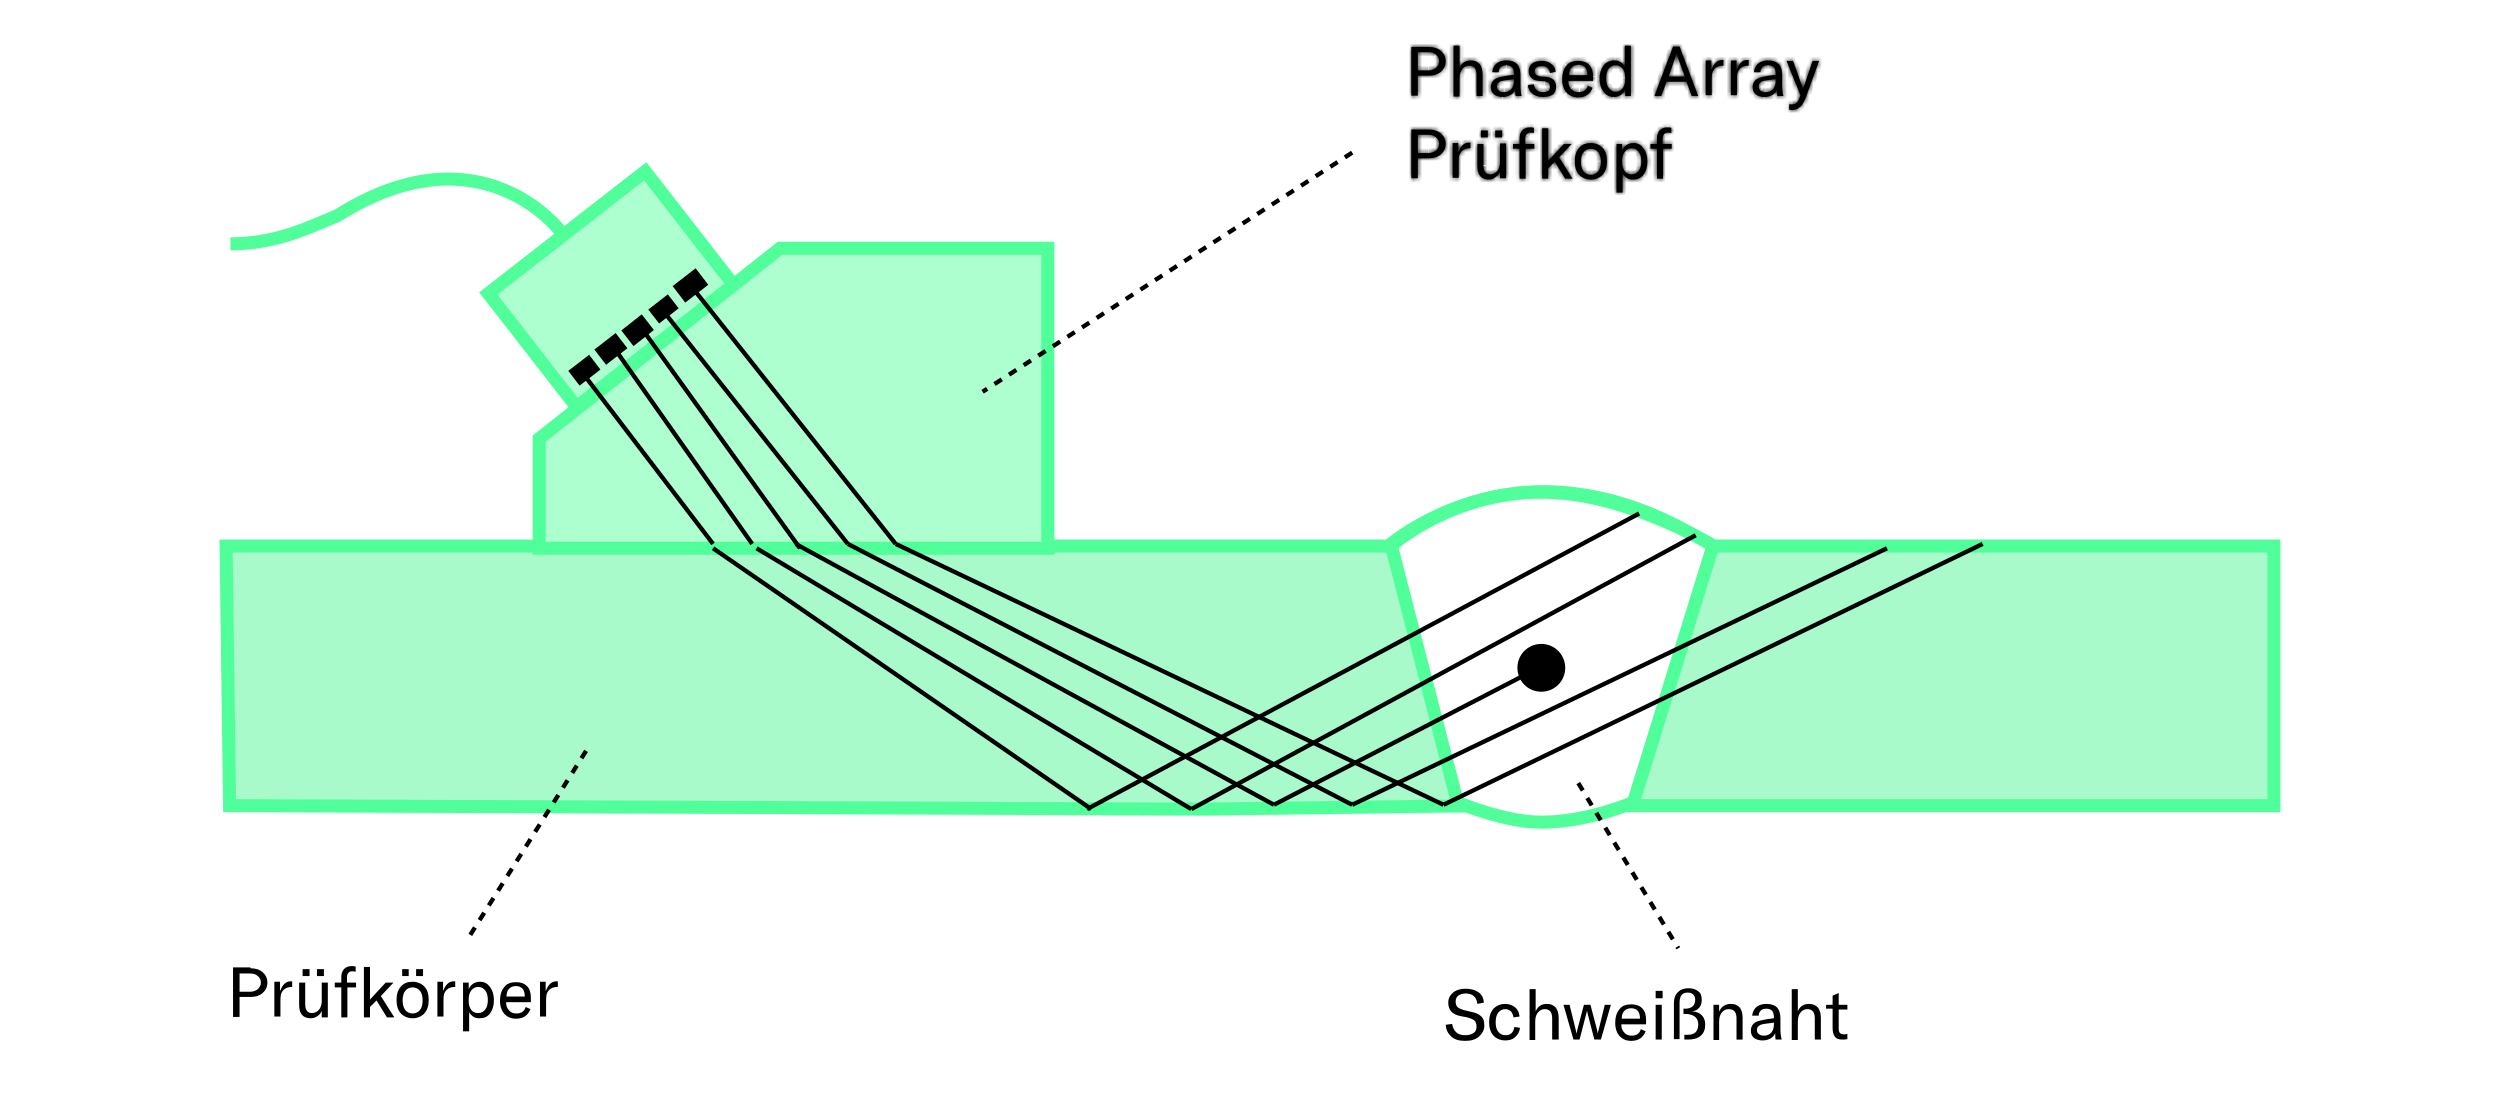
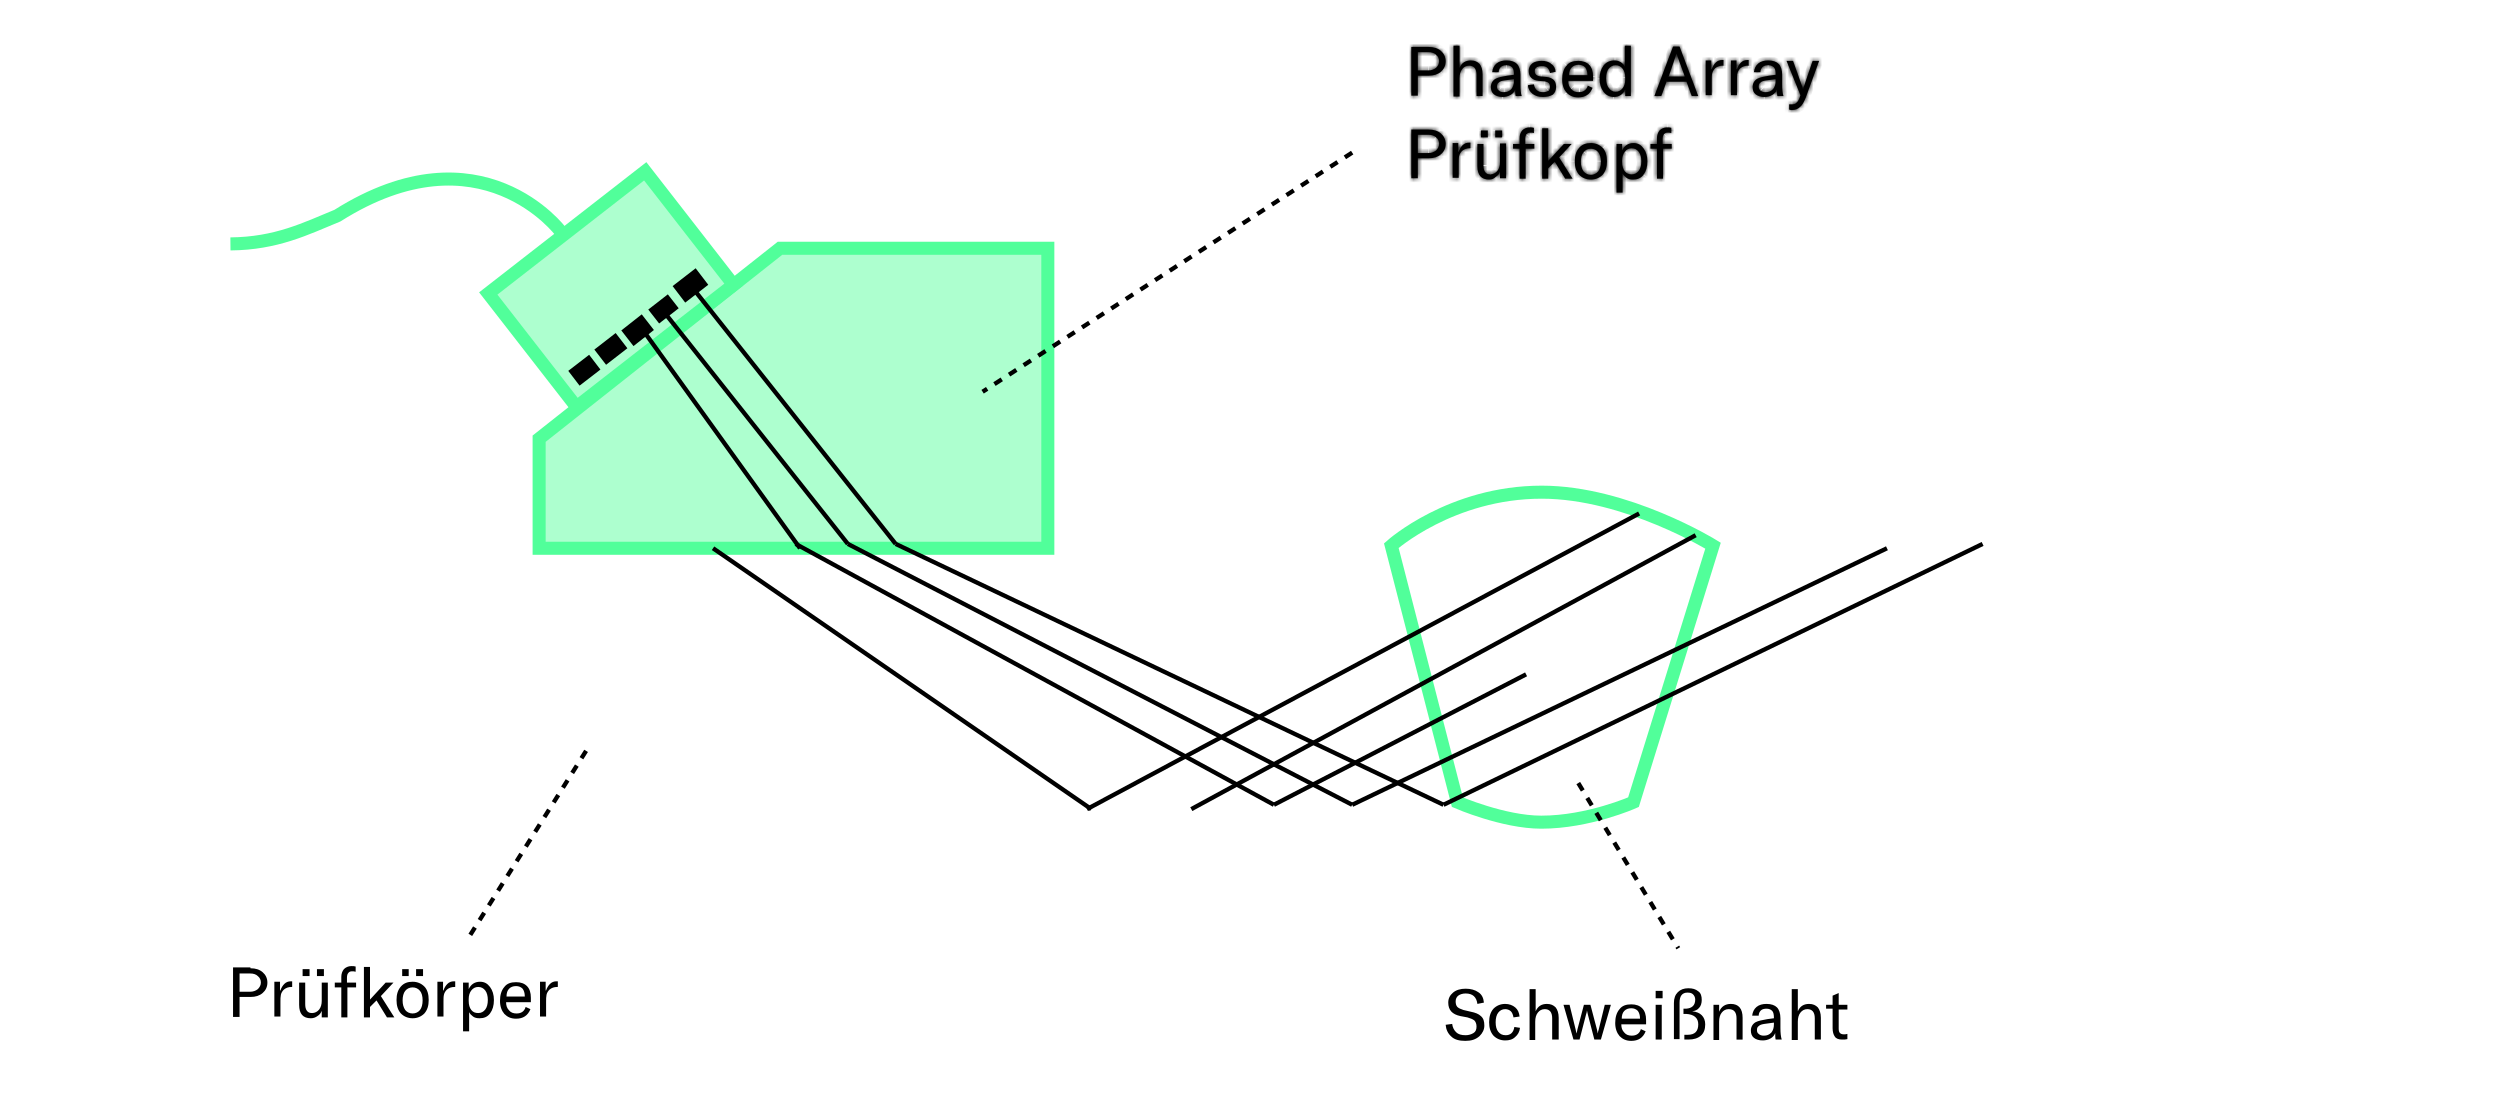
<svg xmlns="http://www.w3.org/2000/svg" version="1.1" id="Ebene_1" x="0px" y="0px" viewBox="0 0 575 252" style="enable-background:new 0 0 575 252;" xml:space="preserve">
  <style type="text/css">
	.st0{fill:#FFFFFF;}
	.st1{fill:#A8FACA;stroke:#51FF9A;stroke-width:3;stroke-miterlimit:10;}
	.st2{fill:#FFFFFF;stroke:#51FF9A;stroke-width:3;stroke-miterlimit:10;}
	.st3{fill:none;stroke:#000000;stroke-miterlimit:10;stroke-dasharray:2,2;}
	.st4{fill:#ADFFCF;stroke:#51FF9A;stroke-width:3;stroke-miterlimit:10;}
	.st5{fill:none;stroke:#000000;stroke-miterlimit:10;}
	.st6{stroke:#000000;stroke-width:2;stroke-miterlimit:10;}
	.st7{fill:#FFFFFF;filter:url(#Adobe_OpacityMaskFilter);}
	.st8{mask:url(#path-32-inside-1_428_2019_1_);}
	.st9{fill:none;stroke:#51FF9A;stroke-width:3;stroke-miterlimit:10;}
</style>
  <rect class="st0" width="575" height="252" />
-   <path class="st1" d="M523,185.3H354.9c-20.4,0-20.4,0.1-78.4,0.8l-223.7-0.8L52,125.6h267.3c0,0,14.2-12.5,35.8-12.5  s38.2,12.5,38.2,12.5H523V185.3z" />
  <path d="M57.6,222.7c1.2,0,2.1,0.3,2.8,0.9c0.7,0.6,1.1,1.4,1.1,2.4c0,1-0.4,1.8-1.1,2.4c-0.7,0.6-1.6,0.9-2.8,0.9h-2.5v4.6h-1.5  v-11.4H57.6z M57.5,228.1c0.7,0,1.3-0.2,1.8-0.6c0.4-0.4,0.7-0.9,0.7-1.5s-0.2-1.1-0.7-1.5c-0.4-0.4-1-0.6-1.8-0.6h-2.4v4.2H57.5z   M64.5,227.8c0.2-0.6,0.5-1.1,0.9-1.5c0.4-0.4,0.9-0.6,1.5-0.6c0.1,0,0.2,0,0.3,0v1.3h-0.1c-0.8,0-1.3,0.2-1.8,0.6  c-0.3,0.3-0.6,0.7-0.7,1.2s-0.1,1-0.1,1.6v3.4h-1.4v-8h1.3V227.8z M69.6,224.5v-1.6h1.6v1.6H69.6z M72.9,224.5v-1.6h1.6v1.6H72.9z   M71.5,234.2c-1.8,0-2.7-1-2.7-3.1V226h1.4v4.9c0,0.7,0.1,1.2,0.4,1.6c0.3,0.4,0.7,0.5,1.2,0.5c0.6,0,1.2-0.3,1.6-0.8  c0.4-0.5,0.6-1.2,0.6-2V226h1.4v8H74v-1.5c-0.2,0.5-0.5,0.9-1,1.2C72.6,234,72.1,234.2,71.5,234.2z M81.9,226v1.1h-2v6.9h-1.4v-6.9  H77V226h1.5v-1.3c0-0.7,0.2-1.3,0.6-1.8c0.4-0.4,1-0.7,1.7-0.7c0.4,0,0.7,0,1,0.1v1.2c-0.3-0.1-0.6-0.1-0.8-0.1  c-0.4,0-0.7,0.1-0.9,0.4c-0.2,0.2-0.3,0.6-0.3,1.1v1.1H81.9z M89,234l-2.4-3.9l-1.5,1.5v2.4h-1.4v-11.6h1.4v7.5l3.6-3.9h1.8  l-2.9,3.1l3.1,4.9H89z M92.5,224.5v-1.6H94v1.6H92.5z M95.7,224.5v-1.6h1.6v1.6H95.7z M97.6,233.1c-0.7,0.7-1.6,1.1-2.7,1.1  s-2-0.4-2.7-1.1c-0.7-0.8-1-1.8-1-3.1c0-1.3,0.3-2.3,1-3.1c0.7-0.8,1.6-1.1,2.7-1.1s2,0.4,2.7,1.1c0.7,0.7,1,1.8,1,3.1  C98.6,231.3,98.3,232.3,97.6,233.1z M93.2,232.3c0.4,0.5,1,0.8,1.7,0.8c0.7,0,1.3-0.3,1.7-0.8c0.4-0.5,0.6-1.3,0.6-2.2  c0-1-0.2-1.7-0.6-2.2c-0.4-0.5-1-0.8-1.7-0.8c-0.7,0-1.3,0.3-1.7,0.8c-0.4,0.5-0.6,1.3-0.6,2.2C92.6,231,92.8,231.7,93.2,232.3z   M102,227.8c0.2-0.6,0.5-1.1,0.9-1.5c0.4-0.4,0.9-0.6,1.5-0.6c0.1,0,0.2,0,0.3,0v1.3h-0.1c-0.8,0-1.3,0.2-1.8,0.6  c-0.3,0.3-0.6,0.7-0.7,1.2c-0.1,0.4-0.1,1-0.1,1.6v3.4h-1.4v-8h1.3V227.8z M106.5,237.1V226h1.3v1.5c0.5-1.1,1.4-1.7,2.6-1.7  c1,0,1.7,0.4,2.3,1.2c0.6,0.8,0.9,1.8,0.9,3c0,1.3-0.3,2.3-0.9,3.1c-0.6,0.8-1.4,1.1-2.4,1.1c-0.6,0-1.1-0.1-1.5-0.4  c-0.4-0.3-0.7-0.6-0.9-1v4.4H106.5z M110,233c0.7,0,1.2-0.3,1.6-0.8c0.4-0.5,0.6-1.3,0.6-2.2s-0.2-1.7-0.6-2.2  c-0.4-0.5-0.9-0.8-1.6-0.8s-1.2,0.3-1.6,0.8c-0.4,0.5-0.6,1.2-0.6,2v0.4c0,0.9,0.2,1.6,0.6,2.1C108.8,232.8,109.3,233,110,233z   M122.1,229.5v1h-5.7c0,0.8,0.2,1.4,0.7,1.9c0.4,0.5,1,0.7,1.7,0.7c1.1,0,1.8-0.5,2.1-1.5l1.1,0.5c-0.6,1.5-1.7,2.2-3.3,2.2  c-1.2,0-2-0.4-2.7-1.1c-0.6-0.7-1-1.7-1-3c0-1.3,0.3-2.4,1-3.2c0.6-0.8,1.5-1.1,2.7-1.1c1.1,0,1.9,0.3,2.5,0.9  C121.8,227.4,122.1,228.3,122.1,229.5z M120.7,229.3v-0.2c0-0.7-0.2-1.3-0.5-1.7c-0.4-0.4-0.9-0.6-1.5-0.6c-0.7,0-1.2,0.2-1.6,0.6  c-0.4,0.4-0.6,1-0.6,1.8H120.7z M125.6,227.8c0.2-0.6,0.5-1.1,0.9-1.5c0.4-0.4,0.9-0.6,1.5-0.6c0.1,0,0.2,0,0.3,0v1.3h-0.1  c-0.8,0-1.3,0.2-1.8,0.6c-0.3,0.3-0.6,0.7-0.7,1.2s-0.1,1-0.1,1.6v3.4h-1.4v-8h1.3V227.8z" />
  <path d="M337,239.4c-1.4,0-2.5-0.3-3.2-1c-0.8-0.7-1.2-1.6-1.3-2.7l1.5-0.2c0.1,0.8,0.4,1.4,0.9,1.9c0.5,0.5,1.2,0.7,2.2,0.7  c0.7,0,1.3-0.2,1.8-0.5s0.7-0.8,0.7-1.5c0-0.6-0.2-1.1-0.5-1.4c-0.4-0.3-0.9-0.5-1.6-0.7l-1.6-0.3c-1.9-0.4-2.8-1.4-2.8-3.1  c0-1,0.4-1.7,1.1-2.3c0.7-0.6,1.7-0.9,2.9-0.9c1.2,0,2.2,0.3,2.9,0.8c0.8,0.5,1.2,1.3,1.3,2.4l-1.5,0.3c-0.2-1.6-1.1-2.4-2.7-2.4  c-0.7,0-1.3,0.2-1.7,0.5c-0.4,0.3-0.6,0.8-0.6,1.3c0,0.5,0.1,1,0.4,1.3c0.3,0.3,0.8,0.5,1.4,0.7l1.7,0.4c1,0.2,1.8,0.5,2.3,1  c0.6,0.5,0.8,1.2,0.8,2.2c0,0.9-0.4,1.7-1.1,2.4C339.4,239.1,338.4,239.4,337,239.4z M346.2,239.3c-1.1,0-2-0.4-2.7-1.1  c-0.7-0.8-1-1.8-1-3.1c0-1.3,0.3-2.3,1-3.1c0.7-0.7,1.6-1.1,2.7-1.1c0.9,0,1.7,0.3,2.3,0.8c0.6,0.5,0.9,1.2,1,2.1l-1.4,0.2  c-0.1-0.6-0.3-1.1-0.6-1.4c-0.3-0.3-0.8-0.5-1.3-0.5c-0.7,0-1.2,0.3-1.6,0.8c-0.4,0.5-0.6,1.3-0.6,2.2c0,1,0.2,1.7,0.6,2.2  c0.4,0.5,0.9,0.8,1.7,0.8c1.1,0,1.8-0.6,2-1.9l1.3,0.2c-0.1,0.9-0.5,1.6-1.1,2.1C347.9,239.1,347.1,239.3,346.2,239.3z M351.8,239.1  v-11.6h1.4v5.1c0.5-1.2,1.4-1.7,2.6-1.7c0.9,0,1.5,0.3,2,0.8c0.4,0.5,0.7,1.3,0.7,2.4v5H357v-4.9c0-1.4-0.6-2.1-1.7-2.1  c-0.7,0-1.2,0.3-1.6,0.8c-0.4,0.5-0.6,1.2-0.6,2.1v4.2H351.8z M361.9,239.1l-2.3-8h1.4l1.4,5.7c0.1,0.3,0.1,0.6,0.2,0.9h0  c0,0,0.1-0.3,0.2-0.9l1.5-5.7h1.5l1.5,5.7c0.1,0.6,0.2,0.9,0.2,0.9h0c0-0.3,0.1-0.6,0.2-0.9l1.4-5.7h1.4l-2.3,8h-1.5l-1.5-5.8  c-0.1-0.3-0.1-0.6-0.2-0.9h0c0,0.3-0.1,0.6-0.2,0.9l-1.5,5.8H361.9z M378.6,234.6v1h-5.7c0,0.8,0.2,1.4,0.7,1.9  c0.4,0.5,1,0.7,1.7,0.7c1.1,0,1.8-0.5,2.1-1.5l1.1,0.5c-0.6,1.5-1.7,2.2-3.3,2.2c-1.2,0-2-0.4-2.7-1.1c-0.6-0.7-1-1.7-1-3  c0-1.3,0.3-2.4,1-3.2c0.6-0.8,1.5-1.1,2.7-1.1c1.1,0,1.9,0.3,2.5,0.9C378.3,232.5,378.6,233.4,378.6,234.6z M377.2,234.4v-0.2  c0-0.7-0.2-1.3-0.5-1.7c-0.4-0.4-0.9-0.6-1.5-0.6c-0.7,0-1.2,0.2-1.6,0.6c-0.4,0.4-0.6,1-0.6,1.8H377.2z M380.8,229.6v-1.7h1.6v1.7  H380.8z M380.8,239.1v-8h1.4v8H380.8z M385,230.7c0-1.1,0.3-1.9,0.9-2.5c0.6-0.6,1.4-0.9,2.4-0.9c1,0,1.7,0.2,2.3,0.7  c0.6,0.4,0.8,1.1,0.8,2c0,0.7-0.2,1.4-0.6,1.8c-0.4,0.5-0.9,0.7-1.6,0.8c1,0.1,1.7,0.4,2.2,0.9c0.5,0.5,0.8,1.2,0.8,2.1  c0,1.1-0.3,2-1,2.6c-0.7,0.6-1.6,0.9-2.9,0.9c-0.3,0-0.6,0-0.9,0V238c0.3,0,0.6,0,0.8,0c0.8,0,1.4-0.2,1.8-0.6  c0.4-0.4,0.6-1,0.6-1.8c0-1.5-1-2.3-2.8-2.4h-0.6v-1.2h0.6c1.4-0.1,2.1-0.8,2.1-2.1c0-0.5-0.2-0.9-0.5-1.2c-0.3-0.3-0.7-0.4-1.3-0.4  c-1.2,0-1.8,0.8-1.8,2.3v8.4H385V230.7z M394.1,239.1v-8h1.3v1.6c0.5-1.2,1.4-1.8,2.7-1.8c1.8,0,2.7,1.1,2.7,3.2v5h-1.4v-4.9  c0-1.4-0.6-2.1-1.8-2.1c-0.7,0-1.2,0.3-1.6,0.8c-0.4,0.5-0.6,1.2-0.6,2.1v4.2H394.1z M405.4,239.3c-0.8,0-1.5-0.2-2-0.6  c-0.5-0.4-0.7-1-0.7-1.7c0-0.8,0.4-1.5,1.1-1.9c0.6-0.3,1.5-0.5,2.7-0.7l1.5-0.2v-0.1c0-0.7-0.1-1.3-0.4-1.6  c-0.3-0.3-0.7-0.5-1.3-0.5c-0.5,0-1,0.1-1.3,0.4c-0.3,0.3-0.5,0.7-0.5,1.2h-1.5c0.1-0.8,0.4-1.5,1-2c0.6-0.5,1.4-0.7,2.3-0.7  c1.1,0,1.9,0.3,2.4,0.8c0.5,0.5,0.8,1.4,0.8,2.5v2.2c0,1.2,0.1,2.1,0.3,2.7h-1.4c-0.1-0.4-0.1-0.9-0.1-1.5c-0.2,0.5-0.5,0.9-1,1.2  C406.6,239.2,406,239.3,405.4,239.3z M405.7,238.2c0.7,0,1.2-0.2,1.7-0.7c0.4-0.5,0.6-1.1,0.6-1.9v-0.4l-2.2,0.3  c-0.6,0.1-1,0.2-1.3,0.5c-0.3,0.2-0.4,0.5-0.4,0.9c0,0.4,0.1,0.7,0.4,0.9C404.8,238.1,405.2,238.2,405.7,238.2z M412.1,239.1v-11.6  h1.4v5.1c0.5-1.2,1.4-1.7,2.6-1.7c0.9,0,1.5,0.3,2,0.8c0.4,0.5,0.7,1.3,0.7,2.4v5h-1.4v-4.9c0-1.4-0.6-2.1-1.7-2.1  c-0.7,0-1.2,0.3-1.6,0.8c-0.4,0.5-0.6,1.2-0.6,2.1v4.2H412.1z M420,232.2v-1.1h1.5V229l1.4-0.6v2.7h2v1.1h-2v4.4  c0,0.5,0.1,0.8,0.3,1c0.2,0.2,0.5,0.3,0.9,0.3c0.2,0,0.5,0,0.8-0.1v1.2c-0.4,0.1-0.7,0.1-1.2,0.1c-0.8,0-1.4-0.2-1.7-0.7  c-0.3-0.4-0.5-1.1-0.5-1.9v-4.5H420z" />
  <path class="st2" d="M375.7,184.5l18.3-59c0,0-19.9-12.3-39.4-12.3c-20.9,0-34.6,12.3-34.6,12.3l15.2,59c0,0,10.6,4.6,19.3,4.6  C365.4,189.1,375.7,184.5,375.7,184.5z" />
  <path class="st3" d="M363,180.1l23,38" />
  <path class="st3" d="M134.8,172.7l-27.5,43.7" />
  <path class="st4" d="M241,126.1H124v-25.2l55.4-43.8H241V126.1z" />
  <path class="st4" d="M148.4,39.4l-36.1,28.1l20.3,26.1l36.1-28.1L148.4,39.4z" />
  <path d="M135.5,81.6l-4.8,3.7l2.6,3.4l4.8-3.7L135.5,81.6z" />
  <path d="M141.6,76.6l-4.9,3.8l2.7,3.5l4.9-3.8L141.6,76.6z" />
  <path d="M147.6,72.3l-4.7,3.7l2.8,3.6l4.7-3.7L147.6,72.3z" />
  <path d="M153.6,67.7l-4.5,3.5l2.5,3.2l4.5-3.5L153.6,67.7z" />
  <path d="M160,61.7l-5.3,4.1l2.9,3.8l5.3-4.1L160,61.7z" />
-   <path class="st5" d="M135,87.1l29,38" />
-   <path class="st5" d="M142,81.1l31,44" />
  <path class="st5" d="M148,76.1l36,50" />
  <path class="st5" d="M153,72.1l42,53" />
  <path class="st5" d="M160,67.1l46,58" />
  <path class="st5" d="M206,125.1l126,60" />
  <path class="st5" d="M456,125.1l-124,60" />
  <path class="st5" d="M164,126.1l87,60" />
  <path class="st5" d="M377,118.1l-127,68" />
-   <path class="st5" d="M174,126.1l100,60" />
  <path class="st5" d="M390,123.1l-116,63" />
  <path class="st5" d="M183,125.1l110,60" />
  <path class="st5" d="M351,155.1l-58,30" />
  <path class="st5" d="M195,125.1l116,60" />
  <path class="st5" d="M434,126.1l-123,59" />
-   <path class="st6" d="M359,153.6c0,2.5-2,4.5-4.5,4.5s-4.5-2-4.5-4.5s2-4.5,4.5-4.5S359,151.1,359,153.6z" />
  <path class="st3" d="M311,35.1l-85,55" />
  <path d="M328.6,10.8c1.2,0,2.1,0.3,2.8,0.9c0.7,0.6,1.1,1.4,1.1,2.4s-0.4,1.8-1.1,2.4c-0.7,0.6-1.6,0.9-2.8,0.9h-2.5v4.6h-1.5V10.8  H328.6z M328.5,16.2c0.7,0,1.3-0.2,1.8-0.6c0.4-0.4,0.7-0.9,0.7-1.5s-0.2-1.1-0.7-1.5c-0.4-0.4-1-0.6-1.8-0.6h-2.4v4.2H328.5z   M334.3,22.1V10.5h1.4v5.1c0.5-1.2,1.4-1.7,2.6-1.7c0.9,0,1.5,0.3,2,0.8c0.4,0.5,0.7,1.3,0.7,2.4v5h-1.4v-4.9c0-1.4-0.6-2.1-1.7-2.1  c-0.7,0-1.2,0.3-1.6,0.8c-0.4,0.5-0.6,1.2-0.6,2.1v4.2H334.3z M345.6,22.3c-0.8,0-1.5-0.2-2-0.6c-0.5-0.4-0.7-1-0.7-1.7  c0-0.8,0.4-1.5,1.1-1.9c0.6-0.3,1.5-0.5,2.7-0.7l1.5-0.2v-0.1c0-0.7-0.1-1.3-0.4-1.6c-0.3-0.3-0.7-0.5-1.3-0.5c-0.5,0-1,0.1-1.3,0.4  c-0.3,0.3-0.5,0.7-0.5,1.2h-1.5c0.1-0.8,0.4-1.5,1-2c0.6-0.5,1.4-0.7,2.3-0.7c1.1,0,1.9,0.3,2.4,0.8c0.5,0.5,0.8,1.4,0.8,2.5v2.2  c0,1.2,0.1,2.1,0.3,2.7h-1.4c-0.1-0.4-0.1-0.9-0.1-1.5c-0.2,0.5-0.5,0.9-1,1.2C346.8,22.2,346.2,22.3,345.6,22.3z M345.9,21.2  c0.7,0,1.2-0.2,1.7-0.7c0.4-0.5,0.6-1.1,0.6-1.9v-0.4l-2.2,0.3c-0.6,0.1-1,0.2-1.3,0.5c-0.3,0.2-0.4,0.5-0.4,0.9s0.1,0.7,0.4,0.9  C345,21.1,345.4,21.2,345.9,21.2z M354.9,22.3c-1,0-1.7-0.2-2.4-0.7c-0.6-0.5-1-1.1-1.1-2l1.4-0.2c0.2,1.2,0.9,1.8,2.1,1.8  c0.5,0,0.9-0.1,1.2-0.3s0.4-0.5,0.4-0.9c0-0.4-0.1-0.7-0.3-0.9c-0.2-0.2-0.5-0.3-1-0.4l-1.3-0.1c-0.8-0.1-1.3-0.3-1.7-0.7  c-0.4-0.4-0.6-0.9-0.6-1.6c0-0.7,0.3-1.3,0.8-1.7s1.3-0.6,2.2-0.6c0.9,0,1.6,0.2,2.2,0.7c0.6,0.4,0.9,1,1,1.8l-1.3,0.3  c-0.1-0.5-0.3-0.9-0.6-1.2c-0.3-0.3-0.7-0.4-1.3-0.4c-0.5,0-0.9,0.1-1.2,0.3c-0.3,0.2-0.4,0.5-0.4,0.9c0,0.7,0.5,1.1,1.4,1.2  l1.3,0.1c1.5,0.2,2.2,0.9,2.2,2.3c0,0.8-0.3,1.4-0.8,1.8C356.6,22.1,355.8,22.3,354.9,22.3z M366.4,17.6v1h-5.7  c0,0.8,0.2,1.4,0.7,1.9c0.4,0.5,1,0.7,1.7,0.7c1.1,0,1.8-0.5,2.1-1.5l1.1,0.5c-0.6,1.5-1.7,2.2-3.3,2.2c-1.2,0-2-0.4-2.7-1.1  c-0.6-0.7-1-1.7-1-3c0-1.3,0.3-2.4,1-3.2c0.6-0.8,1.5-1.1,2.7-1.1c1.1,0,1.9,0.3,2.5,0.9C366.1,15.5,366.4,16.4,366.4,17.6z   M365.1,17.4v-0.2c0-0.7-0.2-1.3-0.5-1.7c-0.4-0.4-0.9-0.6-1.5-0.6c-0.7,0-1.2,0.2-1.6,0.6c-0.4,0.4-0.6,1-0.6,1.8H365.1z   M371.2,22.3c-1,0-1.8-0.4-2.4-1.2c-0.6-0.8-0.9-1.8-0.9-3c0-1.2,0.3-2.2,0.9-3c0.6-0.8,1.5-1.2,2.5-1.2c1.1,0,1.9,0.5,2.4,1.4v-4.8  h1.4v11.6h-1.3v-1.5C373.3,21.7,372.4,22.3,371.2,22.3z M371.6,21.1c0.7,0,1.2-0.3,1.6-0.8c0.4-0.5,0.6-1.2,0.6-2v-0.4  c0-0.9-0.2-1.6-0.6-2.1c-0.4-0.5-0.9-0.8-1.6-0.8c-0.7,0-1.2,0.3-1.6,0.8c-0.4,0.5-0.6,1.3-0.6,2.2s0.2,1.7,0.6,2.2  C370.4,20.8,370.9,21.1,371.6,21.1z M389.1,22.1l-1.2-3.3h-4.6l-1.2,3.3h-1.6l4.3-11.4h1.5l4.3,11.4H389.1z M383.8,17.6h3.7  l-1.6-4.4c-0.1-0.3-0.2-0.6-0.3-0.9h0c-0.1,0.3-0.2,0.5-0.3,0.9L383.8,17.6z M393.7,15.9c0.2-0.6,0.5-1.1,0.9-1.5  c0.4-0.4,0.9-0.6,1.5-0.6c0.1,0,0.2,0,0.3,0v1.3h-0.1c-0.8,0-1.3,0.2-1.8,0.6c-0.3,0.3-0.6,0.7-0.7,1.2c-0.1,0.4-0.1,1-0.1,1.6v3.4  h-1.4v-8h1.3V15.9z M399.5,15.9c0.2-0.6,0.5-1.1,0.9-1.5c0.4-0.4,0.9-0.6,1.5-0.6c0.1,0,0.2,0,0.3,0v1.3h-0.1  c-0.8,0-1.3,0.2-1.8,0.6c-0.3,0.3-0.6,0.7-0.7,1.2c-0.1,0.4-0.1,1-0.1,1.6v3.4h-1.4v-8h1.3V15.9z M405.8,22.3c-0.8,0-1.5-0.2-2-0.6  s-0.7-1-0.7-1.7c0-0.8,0.4-1.5,1.1-1.9c0.6-0.3,1.5-0.5,2.7-0.7l1.5-0.2v-0.1c0-0.7-0.1-1.3-0.4-1.6c-0.3-0.3-0.7-0.5-1.3-0.5  c-0.5,0-1,0.1-1.3,0.4c-0.3,0.3-0.5,0.7-0.5,1.2h-1.5c0.1-0.8,0.4-1.5,1-2c0.6-0.5,1.4-0.7,2.3-0.7c1.1,0,1.9,0.3,2.4,0.8  c0.5,0.5,0.8,1.4,0.8,2.5v2.2c0,1.2,0.1,2.1,0.3,2.7h-1.4c-0.1-0.4-0.1-0.9-0.1-1.5c-0.2,0.5-0.5,0.9-1,1.2  C407,22.2,406.5,22.3,405.8,22.3z M406.1,21.2c0.7,0,1.2-0.2,1.7-0.7c0.4-0.5,0.6-1.1,0.6-1.9v-0.4l-2.2,0.3c-0.6,0.1-1,0.2-1.3,0.5  c-0.3,0.2-0.4,0.5-0.4,0.9s0.1,0.7,0.4,0.9C405.2,21.1,405.6,21.2,406.1,21.2z M412.2,25.3c-0.3,0-0.5,0-0.7-0.1v-1.2  c0.3,0,0.5,0,0.6,0c0.5,0,0.9-0.1,1.1-0.4c0.3-0.2,0.5-0.6,0.7-1.1l0.2-0.6l-3.2-7.9h1.5l2,5.6c0.1,0.3,0.2,0.6,0.3,0.9h0  c0-0.2,0.1-0.5,0.3-0.9l1.9-5.6h1.5l-3.1,8.5c-0.4,1-0.8,1.7-1.3,2.1C413.5,25.1,412.9,25.3,412.2,25.3z M328.6,29.8  c1.2,0,2.1,0.3,2.8,0.9c0.7,0.6,1.1,1.4,1.1,2.4s-0.4,1.8-1.1,2.4c-0.7,0.6-1.6,0.9-2.8,0.9h-2.5v4.6h-1.5V29.8H328.6z M328.5,35.2  c0.7,0,1.3-0.2,1.8-0.6c0.4-0.4,0.7-0.9,0.7-1.5s-0.2-1.1-0.7-1.5c-0.4-0.4-1-0.6-1.8-0.6h-2.4v4.2H328.5z M335.5,34.9  c0.2-0.6,0.5-1.1,0.9-1.5c0.4-0.4,0.9-0.6,1.5-0.6c0.1,0,0.2,0,0.3,0v1.3h-0.1c-0.8,0-1.3,0.2-1.8,0.6c-0.3,0.3-0.6,0.7-0.7,1.2  c-0.1,0.4-0.1,1-0.1,1.6v3.4h-1.4v-8h1.3V34.9z M340.6,31.6v-1.6h1.6v1.6H340.6z M343.9,31.6v-1.6h1.6v1.6H343.9z M342.5,41.3  c-1.8,0-2.7-1-2.7-3.1v-5.1h1.4v4.9c0,0.7,0.1,1.2,0.4,1.6c0.3,0.4,0.7,0.5,1.2,0.5c0.6,0,1.2-0.3,1.6-0.8c0.4-0.5,0.6-1.2,0.6-2  v-4.3h1.4v8H345v-1.5c-0.2,0.5-0.5,0.9-1,1.2C343.6,41.1,343.1,41.3,342.5,41.3z M352.9,33.1v1.1h-2v6.9h-1.4v-6.9H348v-1.1h1.5  v-1.3c0-0.7,0.2-1.3,0.6-1.8c0.4-0.4,1-0.7,1.7-0.7c0.4,0,0.7,0,1,0.1v1.2c-0.3-0.1-0.6-0.1-0.8-0.1c-0.4,0-0.7,0.1-0.9,0.4  c-0.2,0.2-0.3,0.6-0.3,1.1v1.1H352.9z M360,41.1l-2.4-3.9l-1.5,1.5v2.4h-1.4V29.5h1.4V37l3.6-3.9h1.8l-2.9,3.1l3.1,4.9H360z   M368.6,40.2c-0.7,0.7-1.6,1.1-2.7,1.1c-1.1,0-2-0.4-2.7-1.1c-0.7-0.8-1-1.8-1-3.1s0.3-2.3,1-3.1c0.7-0.8,1.6-1.1,2.7-1.1  c1.1,0,2,0.4,2.7,1.1c0.7,0.7,1,1.8,1,3.1S369.3,39.4,368.6,40.2z M364.2,39.4c0.4,0.5,1,0.8,1.7,0.8c0.7,0,1.3-0.3,1.7-0.8  c0.4-0.5,0.6-1.3,0.6-2.2s-0.2-1.7-0.6-2.2c-0.4-0.5-1-0.8-1.7-0.8c-0.7,0-1.3,0.3-1.7,0.8c-0.4,0.5-0.6,1.3-0.6,2.2  S363.8,38.8,364.2,39.4z M371.8,44.2V33.1h1.3v1.5c0.5-1.1,1.4-1.7,2.6-1.7c1,0,1.7,0.4,2.3,1.2c0.6,0.8,0.9,1.8,0.9,3  c0,1.3-0.3,2.3-0.9,3.1c-0.6,0.8-1.4,1.1-2.4,1.1c-0.6,0-1.1-0.1-1.5-0.4c-0.4-0.3-0.7-0.6-0.9-1v4.4H371.8z M375.3,40.1  c0.7,0,1.2-0.3,1.6-0.8c0.4-0.5,0.6-1.3,0.6-2.2s-0.2-1.7-0.6-2.2c-0.4-0.5-0.9-0.8-1.6-0.8c-0.7,0-1.2,0.3-1.6,0.8  c-0.4,0.5-0.6,1.2-0.6,2v0.4c0,0.9,0.2,1.6,0.6,2.1C374.1,39.9,374.6,40.1,375.3,40.1z M384.5,33.1v1.1h-2v6.9h-1.4v-6.9h-1.5v-1.1  h1.5v-1.3c0-0.7,0.2-1.3,0.6-1.8c0.4-0.4,1-0.7,1.7-0.7c0.4,0,0.7,0,1,0.1v1.2c-0.3-0.1-0.6-0.1-0.8-0.1c-0.4,0-0.7,0.1-0.9,0.4  c-0.2,0.2-0.3,0.6-0.3,1.1v1.1H384.5z" />
  <defs>
    <filter id="Adobe_OpacityMaskFilter" filterUnits="userSpaceOnUse" x="323.6" y="9.5" width="96.2" height="35.7">
      <feColorMatrix type="matrix" values="1 0 0 0 0  0 1 0 0 0  0 0 1 0 0  0 0 0 1 0" />
    </filter>
  </defs>
  <mask maskUnits="userSpaceOnUse" x="323.6" y="9.5" width="96.2" height="35.7" id="path-32-inside-1_428_2019_1_">
    <path class="st7" d="M328.6,10.8c1.2,0,2.1,0.3,2.8,0.9c0.7,0.6,1.1,1.4,1.1,2.4s-0.4,1.8-1.1,2.4c-0.7,0.6-1.6,0.9-2.8,0.9h-2.5   v4.6h-1.5V10.8H328.6z M328.5,16.2c0.7,0,1.3-0.2,1.8-0.6c0.4-0.4,0.7-0.9,0.7-1.5s-0.2-1.1-0.7-1.5c-0.4-0.4-1-0.6-1.8-0.6h-2.4   v4.2H328.5z M334.3,22.1V10.5h1.4v5.1c0.5-1.2,1.4-1.7,2.6-1.7c0.9,0,1.5,0.3,2,0.8c0.4,0.5,0.7,1.3,0.7,2.4v5h-1.4v-4.9   c0-1.4-0.6-2.1-1.7-2.1c-0.7,0-1.2,0.3-1.6,0.8c-0.4,0.5-0.6,1.2-0.6,2.1v4.2H334.3z M345.6,22.3c-0.8,0-1.5-0.2-2-0.6   c-0.5-0.4-0.7-1-0.7-1.7c0-0.8,0.4-1.5,1.1-1.9c0.6-0.3,1.5-0.5,2.7-0.7l1.5-0.2v-0.1c0-0.7-0.1-1.3-0.4-1.6   c-0.3-0.3-0.7-0.5-1.3-0.5c-0.5,0-1,0.1-1.3,0.4c-0.3,0.3-0.5,0.7-0.5,1.2h-1.5c0.1-0.8,0.4-1.5,1-2c0.6-0.5,1.4-0.7,2.3-0.7   c1.1,0,1.9,0.3,2.4,0.8c0.5,0.5,0.8,1.4,0.8,2.5v2.2c0,1.2,0.1,2.1,0.3,2.7h-1.4c-0.1-0.4-0.1-0.9-0.1-1.5c-0.2,0.5-0.5,0.9-1,1.2   C346.8,22.2,346.2,22.3,345.6,22.3z M345.9,21.2c0.7,0,1.2-0.2,1.7-0.7c0.4-0.5,0.6-1.1,0.6-1.9v-0.4l-2.2,0.3   c-0.6,0.1-1,0.2-1.3,0.5c-0.3,0.2-0.4,0.5-0.4,0.9s0.1,0.7,0.4,0.9C345,21.1,345.4,21.2,345.9,21.2z M354.9,22.3   c-1,0-1.7-0.2-2.4-0.7c-0.6-0.5-1-1.1-1.1-2l1.4-0.2c0.2,1.2,0.9,1.8,2.1,1.8c0.5,0,0.9-0.1,1.2-0.3s0.4-0.5,0.4-0.9   c0-0.4-0.1-0.7-0.3-0.9c-0.2-0.2-0.5-0.3-1-0.4l-1.3-0.1c-0.8-0.1-1.3-0.3-1.7-0.7c-0.4-0.4-0.6-0.9-0.6-1.6c0-0.7,0.3-1.3,0.8-1.7   s1.3-0.6,2.2-0.6c0.9,0,1.6,0.2,2.2,0.7c0.6,0.4,0.9,1,1,1.8l-1.3,0.3c-0.1-0.5-0.3-0.9-0.6-1.2c-0.3-0.3-0.7-0.4-1.3-0.4   c-0.5,0-0.9,0.1-1.2,0.3c-0.3,0.2-0.4,0.5-0.4,0.9c0,0.7,0.5,1.1,1.4,1.2l1.3,0.1c1.5,0.2,2.2,0.9,2.2,2.3c0,0.8-0.3,1.4-0.8,1.8   C356.6,22.1,355.8,22.3,354.9,22.3z M366.4,17.6v1h-5.7c0,0.8,0.2,1.4,0.7,1.9c0.4,0.5,1,0.7,1.7,0.7c1.1,0,1.8-0.5,2.1-1.5   l1.1,0.5c-0.6,1.5-1.7,2.2-3.3,2.2c-1.2,0-2-0.4-2.7-1.1c-0.6-0.7-1-1.7-1-3c0-1.3,0.3-2.4,1-3.2c0.6-0.8,1.5-1.1,2.7-1.1   c1.1,0,1.9,0.3,2.5,0.9C366.1,15.5,366.4,16.4,366.4,17.6z M365.1,17.4v-0.2c0-0.7-0.2-1.3-0.5-1.7c-0.4-0.4-0.9-0.6-1.5-0.6   c-0.7,0-1.2,0.2-1.6,0.6c-0.4,0.4-0.6,1-0.6,1.8H365.1z M371.2,22.3c-1,0-1.8-0.4-2.4-1.2c-0.6-0.8-0.9-1.8-0.9-3   c0-1.2,0.3-2.2,0.9-3c0.6-0.8,1.5-1.2,2.5-1.2c1.1,0,1.9,0.5,2.4,1.4v-4.8h1.4v11.6h-1.3v-1.5C373.3,21.7,372.4,22.3,371.2,22.3z    M371.6,21.1c0.7,0,1.2-0.3,1.6-0.8c0.4-0.5,0.6-1.2,0.6-2v-0.4c0-0.9-0.2-1.6-0.6-2.1c-0.4-0.5-0.9-0.8-1.6-0.8   c-0.7,0-1.2,0.3-1.6,0.8c-0.4,0.5-0.6,1.3-0.6,2.2s0.2,1.7,0.6,2.2C370.4,20.8,370.9,21.1,371.6,21.1z M389.1,22.1l-1.2-3.3h-4.6   l-1.2,3.3h-1.6l4.3-11.4h1.5l4.3,11.4H389.1z M383.8,17.6h3.7l-1.6-4.4c-0.1-0.3-0.2-0.6-0.3-0.9h0c-0.1,0.3-0.2,0.5-0.3,0.9   L383.8,17.6z M393.7,15.9c0.2-0.6,0.5-1.1,0.9-1.5c0.4-0.4,0.9-0.6,1.5-0.6c0.1,0,0.2,0,0.3,0v1.3h-0.1c-0.8,0-1.3,0.2-1.8,0.6   c-0.3,0.3-0.6,0.7-0.7,1.2c-0.1,0.4-0.1,1-0.1,1.6v3.4h-1.4v-8h1.3V15.9z M399.5,15.9c0.2-0.6,0.5-1.1,0.9-1.5   c0.4-0.4,0.9-0.6,1.5-0.6c0.1,0,0.2,0,0.3,0v1.3h-0.1c-0.8,0-1.3,0.2-1.8,0.6c-0.3,0.3-0.6,0.7-0.7,1.2c-0.1,0.4-0.1,1-0.1,1.6v3.4   h-1.4v-8h1.3V15.9z M405.8,22.3c-0.8,0-1.5-0.2-2-0.6s-0.7-1-0.7-1.7c0-0.8,0.4-1.5,1.1-1.9c0.6-0.3,1.5-0.5,2.7-0.7l1.5-0.2v-0.1   c0-0.7-0.1-1.3-0.4-1.6c-0.3-0.3-0.7-0.5-1.3-0.5c-0.5,0-1,0.1-1.3,0.4c-0.3,0.3-0.5,0.7-0.5,1.2h-1.5c0.1-0.8,0.4-1.5,1-2   c0.6-0.5,1.4-0.7,2.3-0.7c1.1,0,1.9,0.3,2.4,0.8c0.5,0.5,0.8,1.4,0.8,2.5v2.2c0,1.2,0.1,2.1,0.3,2.7h-1.4c-0.1-0.4-0.1-0.9-0.1-1.5   c-0.2,0.5-0.5,0.9-1,1.2C407,22.2,406.5,22.3,405.8,22.3z M406.1,21.2c0.7,0,1.2-0.2,1.7-0.7c0.4-0.5,0.6-1.1,0.6-1.9v-0.4   l-2.2,0.3c-0.6,0.1-1,0.2-1.3,0.5c-0.3,0.2-0.4,0.5-0.4,0.9s0.1,0.7,0.4,0.9C405.2,21.1,405.6,21.2,406.1,21.2z M412.2,25.3   c-0.3,0-0.5,0-0.7-0.1v-1.2c0.3,0,0.5,0,0.6,0c0.5,0,0.9-0.1,1.1-0.4c0.3-0.2,0.5-0.6,0.7-1.1l0.2-0.6l-3.2-7.9h1.5l2,5.6   c0.1,0.3,0.2,0.6,0.3,0.9h0c0-0.2,0.1-0.5,0.3-0.9l1.9-5.6h1.5l-3.1,8.5c-0.4,1-0.8,1.7-1.3,2.1C413.5,25.1,412.9,25.3,412.2,25.3z    M328.6,29.8c1.2,0,2.1,0.3,2.8,0.9c0.7,0.6,1.1,1.4,1.1,2.4s-0.4,1.8-1.1,2.4c-0.7,0.6-1.6,0.9-2.8,0.9h-2.5v4.6h-1.5V29.8H328.6z    M328.5,35.2c0.7,0,1.3-0.2,1.8-0.6c0.4-0.4,0.7-0.9,0.7-1.5s-0.2-1.1-0.7-1.5c-0.4-0.4-1-0.6-1.8-0.6h-2.4v4.2H328.5z M335.5,34.9   c0.2-0.6,0.5-1.1,0.9-1.5c0.4-0.4,0.9-0.6,1.5-0.6c0.1,0,0.2,0,0.3,0v1.3h-0.1c-0.8,0-1.3,0.2-1.8,0.6c-0.3,0.3-0.6,0.7-0.7,1.2   c-0.1,0.4-0.1,1-0.1,1.6v3.4h-1.4v-8h1.3V34.9z M340.6,31.6v-1.6h1.6v1.6H340.6z M343.9,31.6v-1.6h1.6v1.6H343.9z M342.5,41.3   c-1.8,0-2.7-1-2.7-3.1v-5.1h1.4v4.9c0,0.7,0.1,1.2,0.4,1.6c0.3,0.4,0.7,0.5,1.2,0.5c0.6,0,1.2-0.3,1.6-0.8c0.4-0.5,0.6-1.2,0.6-2   v-4.3h1.4v8H345v-1.5c-0.2,0.5-0.5,0.9-1,1.2C343.6,41.1,343.1,41.3,342.5,41.3z M352.9,33.1v1.1h-2v6.9h-1.4v-6.9H348v-1.1h1.5   v-1.3c0-0.7,0.2-1.3,0.6-1.8c0.4-0.4,1-0.7,1.7-0.7c0.4,0,0.7,0,1,0.1v1.2c-0.3-0.1-0.6-0.1-0.8-0.1c-0.4,0-0.7,0.1-0.9,0.4   c-0.2,0.2-0.3,0.6-0.3,1.1v1.1H352.9z M360,41.1l-2.4-3.9l-1.5,1.5v2.4h-1.4V29.5h1.4V37l3.6-3.9h1.8l-2.9,3.1l3.1,4.9H360z    M368.6,40.2c-0.7,0.7-1.6,1.1-2.7,1.1c-1.1,0-2-0.4-2.7-1.1c-0.7-0.8-1-1.8-1-3.1s0.3-2.3,1-3.1c0.7-0.8,1.6-1.1,2.7-1.1   c1.1,0,2,0.4,2.7,1.1c0.7,0.7,1,1.8,1,3.1S369.3,39.4,368.6,40.2z M364.2,39.4c0.4,0.5,1,0.8,1.7,0.8c0.7,0,1.3-0.3,1.7-0.8   c0.4-0.5,0.6-1.3,0.6-2.2s-0.2-1.7-0.6-2.2c-0.4-0.5-1-0.8-1.7-0.8c-0.7,0-1.3,0.3-1.7,0.8c-0.4,0.5-0.6,1.3-0.6,2.2   S363.8,38.8,364.2,39.4z M371.8,44.2V33.1h1.3v1.5c0.5-1.1,1.4-1.7,2.6-1.7c1,0,1.7,0.4,2.3,1.2c0.6,0.8,0.9,1.8,0.9,3   c0,1.3-0.3,2.3-0.9,3.1c-0.6,0.8-1.4,1.1-2.4,1.1c-0.6,0-1.1-0.1-1.5-0.4c-0.4-0.3-0.7-0.6-0.9-1v4.4H371.8z M375.3,40.1   c0.7,0,1.2-0.3,1.6-0.8c0.4-0.5,0.6-1.3,0.6-2.2s-0.2-1.7-0.6-2.2c-0.4-0.5-0.9-0.8-1.6-0.8c-0.7,0-1.2,0.3-1.6,0.8   c-0.4,0.5-0.6,1.2-0.6,2v0.4c0,0.9,0.2,1.6,0.6,2.1C374.1,39.9,374.6,40.1,375.3,40.1z M384.5,33.1v1.1h-2v6.9h-1.4v-6.9h-1.5v-1.1   h1.5v-1.3c0-0.7,0.2-1.3,0.6-1.8c0.4-0.4,1-0.7,1.7-0.7c0.4,0,0.7,0,1,0.1v1.2c-0.3-0.1-0.6-0.1-0.8-0.1c-0.4,0-0.7,0.1-0.9,0.4   c-0.2,0.2-0.3,0.6-0.3,1.1v1.1H384.5z" />
  </mask>
  <path class="st8" d="M331.4,11.7l-0.7,0.8l0,0L331.4,11.7z M331.4,16.6l-0.7-0.8l0,0L331.4,16.6z M326.1,17.5v-1h-1v1H326.1z   M326.1,22.1v1h1v-1H326.1z M324.6,22.1h-1v1h1V22.1z M324.6,10.8v-1h-1v1H324.6z M330.2,15.6l0.6,0.8l0,0L330.2,15.6z M330.2,12.6  l-0.7,0.8l0,0L330.2,12.6z M326.1,12v-1h-1v1H326.1z M326.1,16.2h-1v1h1V16.2z M328.6,10.8v1c1,0,1.7,0.3,2.1,0.7l0.7-0.8l0.7-0.8  c-0.9-0.8-2.1-1.2-3.5-1.2V10.8z M331.4,11.7l-0.7,0.8c0.5,0.4,0.7,0.9,0.7,1.7h1h1c0-1.3-0.5-2.4-1.4-3.2L331.4,11.7z M332.5,14.1  h-1c0,0.8-0.2,1.3-0.7,1.7l0.7,0.8l0.7,0.8c0.9-0.8,1.4-1.9,1.4-3.2H332.5z M331.4,16.6l-0.7-0.8c-0.5,0.4-1.1,0.7-2.1,0.7v1v1  c1.3,0,2.5-0.4,3.5-1.2L331.4,16.6z M328.6,17.5v-1h-2.5v1v1h2.5V17.5z M326.1,17.5h-1v4.6h1h1v-4.6H326.1z M326.1,22.1v-1h-1.5v1v1  h1.5V22.1z M324.6,22.1h1V10.8h-1h-1v11.4H324.6z M324.6,10.8v1h4v-1v-1h-4V10.8z M328.5,16.2v1c0.9,0,1.7-0.2,2.4-0.8l-0.6-0.8  l-0.6-0.8c-0.2,0.2-0.5,0.3-1.1,0.3V16.2z M330.2,15.6l0.7,0.8c0.7-0.6,1-1.4,1-2.3h-1h-1c0,0.4-0.1,0.6-0.3,0.8L330.2,15.6z   M330.9,14.1h1c0-0.9-0.3-1.7-1-2.3l-0.6,0.8l-0.6,0.8c0.2,0.2,0.3,0.4,0.3,0.7H330.9z M330.2,12.6l0.7-0.8  c-0.7-0.6-1.5-0.8-2.4-0.8v1v1c0.6,0,0.9,0.1,1.1,0.3L330.2,12.6z M328.5,12v-1h-2.4v1v1h2.4V12z M326.1,12h-1v4.2h1h1V12H326.1z   M326.1,16.2v1h2.4v-1v-1h-2.4V16.2z M334.3,22.1h-1v1h1V22.1z M334.3,10.5v-1h-1v1H334.3z M335.7,10.5h1v-1h-1V10.5z M335.7,15.6  h-1l1.9,0.4L335.7,15.6z M340.3,14.7l-0.8,0.6l0,0L340.3,14.7z M341,22.1v1h1v-1H341z M339.6,22.1h-1v1h1V22.1z M336.3,15.8  l-0.8-0.6l0,0L336.3,15.8z M335.7,22.1v1h1v-1H335.7z M334.3,22.1h1V10.5h-1h-1v11.6H334.3z M334.3,10.5v1h1.4v-1v-1h-1.4V10.5z   M335.7,10.5h-1v5.1h1h1v-5.1H335.7z M335.7,15.6l0.9,0.4c0.2-0.4,0.4-0.7,0.7-0.9c0.2-0.2,0.6-0.3,1.1-0.3v-1v-1  c-0.8,0-1.5,0.2-2.1,0.6c-0.6,0.4-1.1,1-1.4,1.7L335.7,15.6z M338.3,13.9v1c0.6,0,1,0.2,1.2,0.5l0.8-0.6l0.8-0.6  c-0.7-0.8-1.7-1.2-2.7-1.2V13.9z M340.3,14.7l-0.8,0.6c0.2,0.3,0.4,0.8,0.4,1.8h1h1c0-1.2-0.2-2.3-0.9-3.1L340.3,14.7z M341,17.1h-1  v5h1h1v-5H341z M341,22.1v-1h-1.4v1v1h1.4V22.1z M339.6,22.1h1v-4.9h-1h-1v4.9H339.6z M339.6,17.2h1c0-0.8-0.2-1.6-0.7-2.2  c-0.5-0.6-1.3-0.9-2.1-0.9v1v1c0.4,0,0.5,0.1,0.5,0.2c0.1,0.1,0.2,0.4,0.2,1H339.6z M337.9,15.1v-1c-1,0-1.8,0.4-2.4,1.1l0.8,0.6  l0.8,0.6c0.2-0.2,0.4-0.4,0.8-0.4V15.1z M336.3,15.8l-0.8-0.6c-0.6,0.7-0.8,1.7-0.8,2.7h1h1c0-0.8,0.2-1.2,0.4-1.5L336.3,15.8z   M335.7,17.9h-1v4.2h1h1v-4.2H335.7z M335.7,22.1v-1h-1.4v1v1h1.4V22.1z M343.6,21.7l-0.7,0.8L343.6,21.7z M344,18.1l-0.4-0.9l0,0  l0,0L344,18.1z M346.7,17.4l-0.1-1h0L346.7,17.4z M348.2,17.2l0.1,1l0.9-0.1v-0.9H348.2z M347.8,15.5l0.8-0.7L347.8,15.5z   M345.1,15.5l0.7,0.8l0,0L345.1,15.5z M344.6,16.6v1h0.9l0.1-0.9L344.6,16.6z M343.1,16.6l-1-0.1l-0.1,1.1h1.1V16.6z M344.1,14.7  l-0.6-0.8l0,0L344.1,14.7z M348.8,14.7l-0.7,0.7l0,0L348.8,14.7z M349.8,22.1v1h1.4l-0.4-1.3L349.8,22.1z M348.4,22.1l-1,0.1  l0.1,0.9h0.9V22.1z M348.3,20.7l1,0l-1.9-0.3L348.3,20.7z M347.3,21.9l0.5,0.9l0,0l0,0L347.3,21.9z M347.5,20.5l-0.7-0.7v0  L347.5,20.5z M348.2,18.2h1v-1.2l-1.1,0.2L348.2,18.2z M346,18.5l0.1,1l0,0L346,18.5z M344.7,19l0.6,0.8l0,0L344.7,19z M344.7,20.8  l0.6-0.8l0,0L344.7,20.8z M345.6,22.3v-1c-0.6,0-1-0.2-1.3-0.4l-0.7,0.8l-0.7,0.8c0.7,0.6,1.6,0.9,2.6,0.9V22.3z M343.6,21.7  l0.7-0.8c-0.2-0.2-0.4-0.5-0.4-1h-1h-1c0,1,0.3,1.8,1.1,2.5L343.6,21.7z M342.9,20h1c0-0.3,0.1-0.5,0.1-0.6c0.1-0.1,0.2-0.3,0.5-0.4  l-0.5-0.9l-0.5-0.9c-0.5,0.3-0.9,0.7-1.2,1.1c-0.3,0.5-0.4,1-0.4,1.6H342.9z M344,18.1l0.4,0.9c0.4-0.2,1.2-0.4,2.4-0.6l-0.1-1  l-0.1-1c-1.2,0.2-2.3,0.4-3,0.8L344,18.1z M346.7,17.4l0.1,1l1.5-0.2l-0.1-1l-0.1-1l-1.5,0.2L346.7,17.4z M348.2,17.2h1v-0.1h-1h-1  v0.1H348.2z M348.2,17.1h1c0-0.8-0.1-1.6-0.7-2.2l-0.8,0.7l-0.8,0.7c0,0,0.2,0.3,0.2,0.9H348.2z M347.8,15.5l0.8-0.7  c-0.5-0.6-1.3-0.8-2.1-0.8v1v1c0.5,0,0.6,0.1,0.6,0.1L347.8,15.5z M346.4,15v-1c-0.7,0-1.4,0.2-2,0.7l0.7,0.8l0.7,0.8  c0.1-0.1,0.3-0.2,0.6-0.2V15z M345.1,15.5l-0.7-0.8c-0.6,0.5-0.8,1.1-0.9,1.9l1,0.1l1,0.1c0-0.3,0.1-0.4,0.2-0.5L345.1,15.5z   M344.6,16.6v-1h-1.5v1v1h1.5V16.6z M343.1,16.6l1,0.1c0-0.6,0.2-1,0.6-1.3l-0.6-0.8l-0.6-0.8c-0.8,0.7-1.2,1.6-1.3,2.7L343.1,16.6z   M344.1,14.7l0.6,0.8c0.4-0.3,0.9-0.5,1.7-0.5v-1v-1c-1.1,0-2.1,0.3-2.9,1L344.1,14.7z M346.4,13.9v1c1,0,1.4,0.2,1.7,0.5l0.7-0.7  l0.7-0.7c-0.8-0.8-1.9-1.1-3.1-1.1V13.9z M348.8,14.7l-0.7,0.7c0.2,0.3,0.5,0.8,0.5,1.8h1h1c0-1.3-0.3-2.4-1-3.2L348.8,14.7z   M349.5,17.2h-1v2.2h1h1v-2.2H349.5z M349.5,19.4h-1c0,1.2,0.1,2.3,0.3,3l1-0.3l1-0.3c-0.1-0.4-0.2-1.2-0.2-2.4H349.5z M349.8,22.1  v-1h-1.4v1v1h1.4V22.1z M348.4,22.1l1-0.1c-0.1-0.4-0.1-0.9-0.1-1.4l-1,0l-1,0c0,0.6,0.1,1.1,0.1,1.6L348.4,22.1z M348.3,20.7  l-0.9-0.3c-0.1,0.3-0.3,0.5-0.6,0.7l0.5,0.8l0.5,0.8c0.7-0.4,1.1-1,1.4-1.7L348.3,20.7z M347.3,21.9l-0.5-0.9  c-0.3,0.2-0.7,0.3-1.2,0.3v1v1c0.8,0,1.6-0.2,2.2-0.6L347.3,21.9z M345.9,21.2v1c0.9,0,1.8-0.3,2.4-1l-0.7-0.7l-0.7-0.7  c-0.2,0.2-0.5,0.4-0.9,0.4V21.2z M347.5,20.5l0.7,0.7c0.6-0.7,0.9-1.6,0.9-2.5h-1h-1c0,0.6-0.2,1-0.4,1.2L347.5,20.5z M348.2,18.6h1  v-0.4h-1h-1v0.4H348.2z M348.2,18.2l-0.1-1l-2.2,0.3l0.1,1l0.1,1l2.2-0.3L348.2,18.2z M346,18.5l-0.1-1c-0.7,0.1-1.3,0.3-1.8,0.7  l0.6,0.8l0.6,0.8c0.1-0.1,0.3-0.2,0.8-0.3L346,18.5z M344.7,19l-0.6-0.8c-0.5,0.4-0.8,1-0.8,1.7h1h1c0-0.1,0-0.1,0-0.1c0,0,0,0,0,0  c0,0,0,0,0,0L344.7,19z M344.3,19.9h-1c0,0.7,0.2,1.3,0.8,1.7l0.6-0.8l0.6-0.8c0,0,0,0,0,0c0,0,0,0,0,0c0,0,0,0,0-0.1H344.3z   M344.7,20.8l-0.6,0.8c0.5,0.4,1.1,0.6,1.8,0.6v-1v-1c-0.3,0-0.5-0.1-0.5-0.1L344.7,20.8z M352.5,21.6l-0.6,0.8l0,0L352.5,21.6z   M351.4,19.6l-0.2-1l-1,0.2l0.2,1L351.4,19.6z M352.8,19.4l1-0.2l-0.2-1l-1,0.2L352.8,19.4z M356.2,20.9l0.6,0.8L356.2,20.9z   M356.3,19.1l-0.7,0.7l0,0l0,0L356.3,19.1z M355.3,18.7l0.1-1l0,0L355.3,18.7z M354,18.6l0.1-1L354,18.6z M352.3,17.9l-0.7,0.7l0,0  L352.3,17.9z M352.5,14.6l-0.6-0.8L352.5,14.6z M357,14.6l-0.6,0.8l0,0l0,0L357,14.6z M358,16.4l0.2,1l0.9-0.2l-0.1-0.9L358,16.4z   M356.6,16.7l-1,0.2l0.2,1l1-0.2L356.6,16.7z M356,15.5l-0.7,0.7l0,0l0,0L356,15.5z M353.5,15.3l0.6,0.8l0,0L353.5,15.3z   M354.5,17.4l0.1-1h0L354.5,17.4z M355.7,17.6l-0.1,1h0L355.7,17.6z M357.1,21.7l0.6,0.8l0,0L357.1,21.7z M354.9,22.3v-1  c-0.8,0-1.4-0.2-1.8-0.5l-0.6,0.8l-0.6,0.8c0.8,0.6,1.8,0.9,3,0.9V22.3z M352.5,21.6l0.6-0.8c-0.4-0.3-0.6-0.7-0.7-1.3l-1,0.2  l-1,0.2c0.2,1.1,0.7,2,1.5,2.6L352.5,21.6z M351.4,19.6l0.2,1l1.4-0.2l-0.2-1l-0.2-1l-1.4,0.2L351.4,19.6z M352.8,19.4l-1,0.2  c0.1,0.8,0.5,1.4,1,1.9c0.6,0.5,1.3,0.7,2.1,0.7v-1v-1c-0.4,0-0.7-0.1-0.8-0.2c-0.1-0.1-0.3-0.3-0.4-0.7L352.8,19.4z M354.9,21.2v1  c0.6,0,1.3-0.1,1.8-0.5l-0.6-0.8l-0.6-0.8c0,0-0.2,0.1-0.6,0.1V21.2z M356.2,20.9l0.6,0.8c0.6-0.4,0.8-1,0.8-1.7h-1h-1  c0,0,0,0,0,0.1c0,0,0,0,0,0c0,0,0,0,0,0c0,0,0,0,0,0L356.2,20.9z M356.6,20h1c0-0.6-0.2-1.2-0.7-1.6l-0.7,0.7l-0.7,0.7c0,0,0,0,0,0  c0,0,0,0,0,0c0,0,0,0.1,0,0.2H356.6z M356.3,19.1l0.7-0.7c-0.4-0.4-1-0.6-1.5-0.6l-0.1,1l-0.1,1c0.2,0,0.3,0,0.3,0.1  c0.1,0,0.1,0,0.1,0L356.3,19.1z M355.3,18.7l0.1-1l-1.3-0.1l-0.1,1l-0.1,1l1.3,0.1L355.3,18.7z M354,18.6l0.1-1  c-0.6-0.1-1-0.3-1.1-0.4l-0.7,0.7l-0.7,0.7c0.6,0.6,1.4,0.9,2.4,1L354,18.6z M352.3,17.9l0.7-0.7c-0.2-0.2-0.3-0.5-0.3-0.9h-1h-1  c0,0.9,0.3,1.6,0.9,2.3L352.3,17.9z M351.7,16.3h1c0-0.4,0.1-0.7,0.4-0.9l-0.6-0.8l-0.6-0.8c-0.8,0.6-1.2,1.5-1.2,2.5H351.7z   M352.5,14.6l0.6,0.8c0.3-0.2,0.8-0.4,1.6-0.4v-1v-1c-1.1,0-2.1,0.2-2.8,0.9L352.5,14.6z M354.7,13.9v1c0.7,0,1.2,0.2,1.6,0.5  l0.6-0.8l0.6-0.8c-0.8-0.6-1.8-0.9-2.8-0.9V13.9z M357,14.6l-0.6,0.8c0.4,0.3,0.6,0.6,0.6,1.1l1-0.1l1-0.1c-0.1-1-0.6-1.8-1.4-2.4  L357,14.6z M358,16.4l-0.2-1l-1.3,0.3l0.2,1l0.2,1l1.3-0.3L358,16.4z M356.6,16.7l1-0.2c-0.1-0.7-0.4-1.3-1-1.7l-0.7,0.8l-0.7,0.8  c0.1,0.1,0.3,0.3,0.3,0.6L356.6,16.7z M356,15.5l0.7-0.7c-0.5-0.5-1.2-0.7-2-0.7v1v1c0.3,0,0.5,0.1,0.6,0.2L356,15.5z M354.7,15v-1  c-0.7,0-1.3,0.1-1.8,0.5l0.6,0.8l0.6,0.8c0.1,0,0.3-0.1,0.7-0.1V15z M353.5,15.3l-0.6-0.8c-0.6,0.4-0.9,1-0.9,1.7h1h1  c0,0,0-0.1,0-0.1s0,0,0,0c0,0,0,0,0,0c0,0,0,0,0,0L353.5,15.3z M353,16.2h-1c0,0.6,0.2,1.2,0.7,1.6c0.5,0.4,1,0.6,1.6,0.6l0.1-1  l0.1-1c-0.4,0-0.5-0.1-0.5-0.2c0,0,0,0,0,0c0,0,0,0,0-0.1H353z M354.5,17.4l-0.1,1l1.3,0.1l0.1-1l0.1-1l-1.3-0.1L354.5,17.4z   M355.7,17.6l-0.1,1c0.6,0.1,0.9,0.2,1,0.4c0.1,0.1,0.3,0.4,0.3,0.9h1h1c0-0.9-0.2-1.7-0.8-2.3c-0.6-0.6-1.4-0.9-2.3-1L355.7,17.6z   M357.9,19.9h-1c0,0.5-0.2,0.8-0.4,1l0.6,0.8l0.6,0.8c0.8-0.6,1.2-1.6,1.2-2.6H357.9z M357.1,21.7l-0.6-0.8  c-0.3,0.2-0.8,0.4-1.6,0.4v1v1c1.1,0,2.1-0.2,2.9-0.9L357.1,21.7z M366.4,18.5v1h1v-1H366.4z M360.8,18.5v-1h-1l0,1L360.8,18.5z   M361.4,20.4l-0.7,0.7l0,0l0,0L361.4,20.4z M365.3,19.6l0.4-0.9l-1-0.4l-0.4,1L365.3,19.6z M366.4,20.1l0.9,0.4l0.3-0.9l-0.9-0.4  L366.4,20.1z M360.4,21.2l-0.7,0.7l0,0L360.4,21.2z M365.6,14.8l-0.7,0.7l0,0L365.6,14.8z M365.1,17.4v1h1v-1H365.1z M364.5,15.6  l-0.7,0.7l0,0l0,0L364.5,15.6z M361.4,15.6l-0.7-0.7l0,0L361.4,15.6z M360.8,17.4l-1,0l0,1h1V17.4z M366.4,17.6h-1v1h1h1v-1H366.4z   M366.4,18.5v-1h-5.7v1v1h5.7V18.5z M360.8,18.5l-1,0c0,1,0.3,1.8,0.9,2.5l0.7-0.7l0.7-0.7c-0.2-0.3-0.4-0.6-0.4-1.2L360.8,18.5z   M361.4,20.4l-0.7,0.7c0.6,0.7,1.5,1,2.5,1v-1v-1c-0.5,0-0.8-0.1-1-0.4L361.4,20.4z M363.2,21.1v1c0.7,0,1.3-0.2,1.9-0.6  c0.6-0.4,0.9-1,1.2-1.6l-0.9-0.3l-0.9-0.3c-0.1,0.4-0.3,0.6-0.4,0.7c-0.2,0.1-0.4,0.2-0.7,0.2V21.1z M365.3,19.6l-0.4,0.9L366,21  l0.4-0.9l0.4-0.9l-1.1-0.5L365.3,19.6z M366.4,20.1l-0.9-0.4c-0.2,0.6-0.5,1-0.9,1.2c-0.4,0.2-0.8,0.4-1.5,0.4v1v1  c1,0,1.9-0.2,2.6-0.7c0.8-0.5,1.3-1.2,1.6-2.1L366.4,20.1z M363.1,22.3v-1c-0.9,0-1.5-0.3-1.9-0.7l-0.7,0.7l-0.7,0.7  c0.9,1,2.1,1.4,3.4,1.4V22.3z M360.4,21.2l0.7-0.7c-0.4-0.5-0.7-1.2-0.7-2.4h-1h-1c0,1.5,0.4,2.8,1.2,3.7L360.4,21.2z M359.4,18.2h1  c0-1.2,0.3-2,0.7-2.5l-0.8-0.6l-0.8-0.6c-0.8,1-1.2,2.3-1.2,3.8H359.4z M360.4,15.1l0.8,0.6c0.4-0.5,1-0.8,1.9-0.8v-1v-1  c-1.4,0-2.6,0.5-3.4,1.5L360.4,15.1z M363,13.9v1c0.9,0,1.4,0.2,1.8,0.6l0.7-0.7l0.7-0.7c-0.8-0.9-2-1.2-3.2-1.2V13.9z M365.6,14.8  l-0.7,0.7c0.4,0.4,0.6,1,0.6,2h1h1c0-1.3-0.3-2.5-1.2-3.4L365.6,14.8z M365.1,17.4h1v-0.2h-1h-1v0.2H365.1z M365.1,17.2h1  c0-0.9-0.2-1.7-0.8-2.4l-0.7,0.7l-0.7,0.7c0.1,0.1,0.3,0.4,0.3,1H365.1z M364.5,15.6l0.7-0.7c-0.6-0.6-1.4-0.9-2.3-0.9v1v1  c0.5,0,0.7,0.1,0.8,0.3L364.5,15.6z M363,15v-1c-0.9,0-1.7,0.3-2.4,1l0.7,0.7l0.7,0.7c0.2-0.2,0.4-0.3,0.9-0.3V15z M361.4,15.6  l-0.7-0.7c-0.6,0.7-0.8,1.5-0.9,2.4l1,0l1,0c0-0.6,0.2-0.9,0.4-1.1L361.4,15.6z M360.8,17.4v1h4.3v-1v-1h-4.3V17.4z M368.9,21.2  l0.8-0.6L368.9,21.2z M368.9,15.1l-0.8-0.6l0,0L368.9,15.1z M373.7,15.3l-0.9,0.5l1.9-0.5H373.7z M373.7,10.5v-1h-1v1H373.7z   M375.1,10.5h1v-1h-1V10.5z M375.1,22.1v1h1v-1H375.1z M373.8,22.1h-1v1h1V22.1z M373.8,20.6h1l-1.9-0.4L373.8,20.6z M373.2,20.4  L374,21l0,0L373.2,20.4z M373.2,15.9l-0.8,0.6l0,0L373.2,15.9z M370,15.9l0.8,0.6l0,0L370,15.9z M370,20.3l-0.8,0.6l0,0L370,20.3z   M371.2,22.3v-1c-0.7,0-1.2-0.2-1.6-0.8l-0.8,0.6l-0.8,0.6c0.8,1,1.9,1.5,3.1,1.5V22.3z M368.9,21.2l0.8-0.6  c-0.4-0.5-0.7-1.3-0.7-2.4h-1h-1c0,1.4,0.3,2.7,1.1,3.7L368.9,21.2z M368,18.1h1c0-1.1,0.3-1.8,0.7-2.4l-0.8-0.6l-0.8-0.6  c-0.8,1-1.2,2.2-1.2,3.6H368z M368.9,15.1l0.8,0.6c0.5-0.6,1-0.8,1.7-0.8v-1v-1c-1.3,0-2.4,0.5-3.2,1.6L368.9,15.1z M371.4,13.9v1  c0.4,0,0.7,0.1,0.9,0.2c0.2,0.1,0.4,0.3,0.6,0.6l0.9-0.5l0.9-0.5c-0.3-0.6-0.8-1.1-1.3-1.4c-0.6-0.3-1.2-0.5-1.9-0.5V13.9z   M373.7,15.3h1v-4.8h-1h-1v4.8H373.7z M373.7,10.5v1h1.4v-1v-1h-1.4V10.5z M375.1,10.5h-1v11.6h1h1V10.5H375.1z M375.1,22.1v-1h-1.3  v1v1h1.3V22.1z M373.8,22.1h1v-1.5h-1h-1v1.5H373.8z M373.8,20.6l-0.9-0.4c-0.2,0.4-0.4,0.7-0.7,0.8c-0.2,0.2-0.6,0.3-1,0.3v1v1  c0.8,0,1.5-0.2,2.1-0.6c0.6-0.4,1.1-1,1.4-1.7L373.8,20.6z M371.6,21.1v1c1,0,1.8-0.4,2.4-1.1l-0.8-0.6l-0.8-0.6  c-0.2,0.3-0.4,0.4-0.8,0.4V21.1z M373.2,20.4L374,21c0.6-0.7,0.8-1.7,0.8-2.7h-1h-1c0,0.7-0.2,1.1-0.4,1.4L373.2,20.4z M373.8,18.3  h1v-0.4h-1h-1v0.4H373.8z M373.8,17.9h1c0-1-0.2-2-0.8-2.7l-0.8,0.6l-0.8,0.6c0.2,0.3,0.4,0.7,0.4,1.4H373.8z M373.2,15.9l0.8-0.6  c-0.6-0.8-1.4-1.1-2.4-1.1v1v1c0.4,0,0.6,0.1,0.8,0.4L373.2,15.9z M371.6,15.1v-1c-1,0-1.8,0.4-2.4,1.2l0.8,0.6l0.8,0.6  c0.2-0.3,0.4-0.4,0.8-0.4V15.1z M370,15.9l-0.8-0.6c-0.6,0.8-0.8,1.7-0.8,2.8h1h1c0-0.8,0.2-1.3,0.4-1.6L370,15.9z M369.4,18.1h-1  c0,1.1,0.2,2,0.8,2.8l0.8-0.6l0.8-0.6c-0.2-0.3-0.4-0.8-0.4-1.6H369.4z M370,20.3l-0.8,0.6c0.6,0.8,1.4,1.2,2.4,1.2v-1v-1  c-0.4,0-0.6-0.1-0.8-0.4L370,20.3z M389.1,22.1l-0.9,0.3l0.2,0.7h0.7V22.1z M388,18.8l0.9-0.3l-0.2-0.7H388V18.8z M383.3,18.8v-1  h-0.7l-0.2,0.7L383.3,18.8z M382.2,22.1v1h0.7l0.2-0.7L382.2,22.1z M380.6,22.1l-0.9-0.4l-0.5,1.4h1.4V22.1z M384.9,10.8v-1h-0.7  l-0.2,0.6L384.9,10.8z M386.4,10.8l0.9-0.4l-0.2-0.6h-0.7V10.8z M390.7,22.1v1h1.4l-0.5-1.4L390.7,22.1z M383.8,17.6l-0.9-0.3  l-0.5,1.3h1.4V17.6z M387.5,17.6v1h1.4l-0.5-1.3L387.5,17.6z M385.9,13.1l0.9-0.3l0,0L385.9,13.1z M385.7,12.3l1-0.2l-0.2-0.8h-0.8  V12.3z M385.6,12.3v-1h-0.8l-0.2,0.8L385.6,12.3z M385.4,13.1l-0.9-0.3l0,0L385.4,13.1z M389.1,22.1l0.9-0.3l-1.2-3.3l-0.9,0.3  l-0.9,0.3l1.2,3.3L389.1,22.1z M388,18.8v-1h-4.6v1v1h4.6V18.8z M383.3,18.8l-0.9-0.3l-1.2,3.3l0.9,0.3l0.9,0.3l1.2-3.3L383.3,18.8z   M382.2,22.1v-1h-1.6v1v1h1.6V22.1z M380.6,22.1l0.9,0.4l4.3-11.4l-0.9-0.4l-0.9-0.4l-4.3,11.4L380.6,22.1z M384.9,10.8v1h1.5v-1v-1  h-1.5V10.8z M386.4,10.8l-0.9,0.4l4.3,11.4l0.9-0.4l0.9-0.4l-4.3-11.4L386.4,10.8z M390.7,22.1v-1h-1.6v1v1h1.6V22.1z M383.8,17.6v1  h3.7v-1v-1h-3.7V17.6z M387.5,17.6l0.9-0.3l-1.6-4.4l-0.9,0.3l-0.9,0.3l1.6,4.4L387.5,17.6z M385.9,13.1l0.9-0.3  c-0.1-0.3-0.2-0.5-0.2-0.8l-1,0.2l-1,0.2c0.1,0.3,0.2,0.6,0.3,1L385.9,13.1z M385.7,12.3v-1h0L385.7,12.3l0,1h0V12.3z M385.6,12.3  l-1-0.2c-0.1,0.2-0.1,0.5-0.2,0.8l0.9,0.3l0.9,0.3c0.1-0.3,0.2-0.7,0.3-1L385.6,12.3z M385.4,13.1l-0.9-0.3l-1.6,4.4l0.9,0.3  l0.9,0.3l1.6-4.4L385.4,13.1z M393.7,15.9h-1l1.9,0.3L393.7,15.9z M394.7,14.5l-0.7-0.8l0,0L394.7,14.5z M396.5,13.9h1v-0.8  l-0.8-0.1L396.5,13.9z M396.5,15.3v1h1v-1H396.5z M394.6,15.9l0.7,0.7L394.6,15.9z M394,17.1l1,0.2l0,0L394,17.1z M393.8,22.1v1h1  v-1H393.8z M392.5,22.1h-1v1h1V22.1z M392.5,14.1v-1h-1v1H392.5z M393.7,14.1h1v-1h-1V14.1z M393.7,15.9l0.9,0.3  c0.2-0.5,0.4-0.8,0.6-1l-0.7-0.7l-0.7-0.7c-0.6,0.5-1,1.1-1.2,1.9L393.7,15.9z M394.7,14.5l0.7,0.8c0.2-0.2,0.5-0.3,0.8-0.3v-1v-1  c-0.8,0-1.5,0.3-2.2,0.8L394.7,14.5z M396.2,13.9v1c0.1,0,0.1,0,0.1,0c0,0,0,0,0,0l0.2-1l0.2-1c-0.1,0-0.3,0-0.5,0V13.9z   M396.5,13.9h-1v1.3h1h1v-1.3H396.5z M396.5,15.3v-1h-0.1L396.5,15.3l-0.1,1h0.1V15.3z M396.4,15.3v-1c-0.9,0-1.8,0.3-2.5,0.9  l0.7,0.7l0.7,0.7c0.2-0.2,0.5-0.3,1.1-0.3V15.3z M394.6,15.9l-0.7-0.7c-0.5,0.5-0.8,1-0.9,1.7l1,0.2l1,0.2c0.1-0.2,0.2-0.5,0.4-0.7  L394.6,15.9z M394,17.1l-1-0.2c-0.1,0.5-0.2,1.1-0.2,1.8h1h1c0-0.6,0-1,0.1-1.4L394,17.1z M393.8,18.7h-1v3.4h1h1v-3.4H393.8z   M393.8,22.1v-1h-1.4v1v1h1.4V22.1z M392.5,22.1h1v-8h-1h-1v8H392.5z M392.5,14.1v1h1.3v-1v-1h-1.3V14.1z M393.7,14.1h-1v1.8h1h1  v-1.8H393.7z M399.5,15.9h-1l1.9,0.3L399.5,15.9z M400.4,14.5l-0.7-0.8l0,0L400.4,14.5z M402.2,13.9h1v-0.8l-0.8-0.1L402.2,13.9z   M402.2,15.3v1h1v-1H402.2z M400.4,15.9l0.7,0.7L400.4,15.9z M399.7,17.1l1,0.2l0,0L399.7,17.1z M399.6,22.1v1h1v-1H399.6z   M398.2,22.1h-1v1h1V22.1z M398.2,14.1v-1h-1v1H398.2z M399.5,14.1h1v-1h-1V14.1z M399.5,15.9l0.9,0.3c0.2-0.5,0.4-0.8,0.6-1  l-0.7-0.7l-0.7-0.7c-0.6,0.5-1,1.1-1.2,1.9L399.5,15.9z M400.4,14.5l0.7,0.8c0.2-0.2,0.5-0.3,0.8-0.3v-1v-1c-0.8,0-1.5,0.3-2.2,0.8  L400.4,14.5z M401.9,13.9v1c0.1,0,0.1,0,0.1,0c0,0,0,0,0,0l0.2-1l0.2-1c-0.1,0-0.3,0-0.5,0V13.9z M402.2,13.9h-1v1.3h1h1v-1.3H402.2  z M402.2,15.3v-1h-0.1L402.2,15.3l-0.1,1h0.1V15.3z M402.1,15.3v-1c-0.9,0-1.8,0.3-2.5,0.9l0.7,0.7l0.7,0.7c0.2-0.2,0.5-0.3,1.1-0.3  V15.3z M400.4,15.9l-0.7-0.7c-0.5,0.5-0.8,1-0.9,1.7l1,0.2l1,0.2c0.1-0.2,0.2-0.5,0.4-0.7L400.4,15.9z M399.7,17.1l-1-0.2  c-0.1,0.5-0.2,1.1-0.2,1.8h1h1c0-0.6,0-1,0.1-1.4L399.7,17.1z M399.6,18.7h-1v3.4h1h1v-3.4H399.6z M399.6,22.1v-1h-1.4v1v1h1.4V22.1  z M398.2,22.1h1v-8h-1h-1v8H398.2z M398.2,14.1v1h1.3v-1v-1h-1.3V14.1z M399.5,14.1h-1v1.8h1h1v-1.8H399.5z M403.8,21.7l-0.7,0.8  L403.8,21.7z M404.2,18.1l-0.4-0.9l0,0l0,0L404.2,18.1z M406.9,17.4l-0.1-1h0L406.9,17.4z M408.4,17.2l0.1,1l0.9-0.1v-0.9H408.4z   M408,15.5l0.8-0.7L408,15.5z M405.3,15.5l0.7,0.8l0,0L405.3,15.5z M404.8,16.6v1h0.9l0.1-0.9L404.8,16.6z M403.4,16.6l-1-0.1  l-0.1,1.1h1.1V16.6z M404.3,14.7l-0.6-0.8l0,0L404.3,14.7z M409,14.7l-0.7,0.7l0,0L409,14.7z M410,22.1v1h1.4l-0.4-1.3L410,22.1z   M408.6,22.1l-1,0.1l0.1,0.9h0.9V22.1z M408.5,20.7l1,0l-1.9-0.3L408.5,20.7z M407.5,21.9l0.5,0.9l0,0l0,0L407.5,21.9z M407.8,20.5  l-0.7-0.7l0,0L407.8,20.5z M408.4,18.2h1v-1.2l-1.1,0.2L408.4,18.2z M406.2,18.5l0.1,1l0,0L406.2,18.5z M404.9,19l0.6,0.8l0,0  L404.9,19z M405,20.8l0.6-0.8l0,0L405,20.8z M405.8,22.3v-1c-0.6,0-1-0.2-1.3-0.4l-0.7,0.8l-0.7,0.8c0.7,0.6,1.6,0.9,2.6,0.9V22.3z   M403.8,21.7l0.7-0.8c-0.2-0.2-0.4-0.5-0.4-1h-1h-1c0,1,0.3,1.8,1.1,2.5L403.8,21.7z M403.1,20h1c0-0.3,0.1-0.5,0.1-0.6  c0.1-0.1,0.2-0.3,0.5-0.4l-0.5-0.9l-0.5-0.9c-0.5,0.3-0.9,0.7-1.2,1.1c-0.3,0.5-0.4,1-0.4,1.6H403.1z M404.2,18.1l0.4,0.9  c0.4-0.2,1.2-0.4,2.4-0.6l-0.1-1l-0.1-1c-1.2,0.2-2.3,0.4-3,0.8L404.2,18.1z M406.9,17.4l0.1,1l1.5-0.2l-0.1-1l-0.1-1l-1.5,0.2  L406.9,17.4z M408.4,17.2h1v-0.1h-1h-1v0.1H408.4z M408.4,17.1h1c0-0.8-0.1-1.6-0.7-2.2l-0.8,0.7l-0.8,0.7c0,0,0.2,0.3,0.2,0.9  H408.4z M408,15.5l0.8-0.7c-0.5-0.6-1.3-0.8-2.1-0.8v1v1c0.5,0,0.6,0.1,0.6,0.1L408,15.5z M406.6,15v-1c-0.7,0-1.4,0.2-2,0.7  l0.7,0.8l0.7,0.8c0.1-0.1,0.3-0.2,0.6-0.2V15z M405.3,15.5l-0.7-0.8c-0.6,0.5-0.8,1.1-0.9,1.9l1,0.1l1,0.1c0-0.3,0.1-0.4,0.2-0.5  L405.3,15.5z M404.8,16.6v-1h-1.5v1v1h1.5V16.6z M403.4,16.6l1,0.1c0-0.6,0.2-1,0.6-1.3l-0.6-0.8l-0.6-0.8c-0.8,0.7-1.2,1.6-1.3,2.7  L403.4,16.6z M404.3,14.7l0.6,0.8c0.4-0.3,0.9-0.5,1.7-0.5v-1v-1c-1.1,0-2.1,0.3-2.9,1L404.3,14.7z M406.6,13.9v1  c1,0,1.4,0.2,1.7,0.5l0.7-0.7l0.7-0.7c-0.8-0.8-1.9-1.1-3.1-1.1V13.9z M409,14.7l-0.7,0.7c0.2,0.3,0.5,0.8,0.5,1.8h1h1  c0-1.3-0.3-2.4-1-3.2L409,14.7z M409.8,17.2h-1v2.2h1h1v-2.2H409.8z M409.8,19.4h-1c0,1.2,0.1,2.3,0.3,3l1-0.3l1-0.3  c-0.1-0.4-0.2-1.2-0.2-2.4H409.8z M410,22.1v-1h-1.4v1v1h1.4V22.1z M408.6,22.1l1-0.1c-0.1-0.4-0.1-0.9-0.1-1.4l-1,0l-1,0  c0,0.6,0.1,1.1,0.1,1.6L408.6,22.1z M408.5,20.7l-0.9-0.3c-0.1,0.3-0.3,0.5-0.6,0.7l0.5,0.8l0.5,0.8c0.7-0.4,1.1-1,1.4-1.7  L408.5,20.7z M407.5,21.9L407,21c-0.3,0.2-0.7,0.3-1.2,0.3v1v1c0.8,0,1.6-0.2,2.2-0.6L407.5,21.9z M406.1,21.2v1  c0.9,0,1.8-0.3,2.4-1l-0.7-0.7l-0.7-0.7c-0.2,0.2-0.5,0.4-0.9,0.4V21.2z M407.8,20.5l0.7,0.7c0.6-0.7,0.9-1.6,0.9-2.5h-1h-1  c0,0.6-0.2,1-0.4,1.2L407.8,20.5z M408.4,18.6h1v-0.4h-1h-1v0.4H408.4z M408.4,18.2l-0.1-1l-2.2,0.3l0.1,1l0.1,1l2.2-0.3L408.4,18.2  z M406.2,18.5l-0.1-1c-0.7,0.1-1.3,0.3-1.8,0.7l0.6,0.8l0.6,0.8c0.1-0.1,0.3-0.2,0.8-0.3L406.2,18.5z M404.9,19l-0.6-0.8  c-0.5,0.4-0.8,1-0.8,1.7h1h1c0-0.1,0-0.1,0-0.1c0,0,0,0,0,0c0,0,0,0,0,0L404.9,19z M404.5,19.9h-1c0,0.7,0.2,1.3,0.8,1.7l0.6-0.8  l0.6-0.8c0,0,0,0,0,0c0,0,0,0,0,0c0,0,0,0,0-0.1H404.5z M405,20.8l-0.6,0.8c0.5,0.4,1.1,0.6,1.8,0.6v-1v-1c-0.3,0-0.5-0.1-0.5-0.1  L405,20.8z M411.5,25.3h-1v0.8l0.8,0.2L411.5,25.3z M411.5,24.1l0.1-1l-1.1-0.1v1.1H411.5z M413.2,23.7l-0.6-0.8l0,0l0,0L413.2,23.7  z M413.9,22.6l-0.9-0.3l0,0L413.9,22.6z M414.1,22l0.9,0.3l0.1-0.4l-0.1-0.4L414.1,22z M410.9,14.1v-1h-1.5l0.6,1.4L410.9,14.1z   M412.4,14.1l0.9-0.3l-0.2-0.7h-0.7V14.1z M414.5,19.7l0.9-0.3l0,0L414.5,19.7z M414.8,20.6l-1,0.2l0.2,0.8h0.8V20.6z M414.8,20.6v1  h0.8l0.2-0.8L414.8,20.6z M415.1,19.7l-0.9-0.3l0,0l0,0L415.1,19.7z M416.9,14.1v-1h-0.7l-0.2,0.7L416.9,14.1z M418.4,14.1l0.9,0.3  l0.5-1.3h-1.4V14.1z M415.3,22.6l-0.9-0.3l0,0L415.3,22.6z M414,24.7l-0.6-0.8l0,0l0,0L414,24.7z M412.2,25.3v-1c-0.2,0-0.4,0-0.5,0  l-0.2,1l-0.2,1c0.3,0.1,0.6,0.1,0.9,0.1V25.3z M411.5,25.3h1v-1.2h-1h-1v1.2H411.5z M411.5,24.1l-0.1,1c0.3,0,0.5,0,0.7,0v-1v-1  c-0.1,0-0.2,0-0.5,0L411.5,24.1z M412.1,24.1v1c0.6,0,1.3-0.2,1.8-0.6l-0.6-0.8l-0.6-0.8c0,0-0.2,0.1-0.5,0.1V24.1z M413.2,23.7  l0.6,0.8c0.5-0.4,0.8-1,1-1.6l-0.9-0.3l-0.9-0.3c-0.2,0.4-0.3,0.6-0.4,0.7L413.2,23.7z M413.9,22.6l0.9,0.3l0.2-0.6l-0.9-0.3  l-0.9-0.3l-0.2,0.6L413.9,22.6z M414.1,22l0.9-0.4l-3.2-7.9l-0.9,0.4l-0.9,0.4l3.2,7.9L414.1,22z M410.9,14.1v1h1.5v-1v-1h-1.5V14.1  z M412.4,14.1l-0.9,0.3l2,5.6l0.9-0.3l0.9-0.3l-2-5.6L412.4,14.1z M414.5,19.7l-0.9,0.3c0.1,0.3,0.2,0.5,0.2,0.8l1-0.2l1-0.2  c-0.1-0.4-0.2-0.7-0.3-1.1L414.5,19.7z M414.8,20.6v1h0L414.8,20.6l0-1h0V20.6z M414.8,20.6l1,0.2c0-0.1,0.1-0.4,0.2-0.9l-1-0.3  l-1-0.3c-0.1,0.4-0.2,0.8-0.3,1L414.8,20.6z M415.1,19.7L416,20l1.9-5.6l-0.9-0.3l-0.9-0.3l-1.9,5.6L415.1,19.7z M416.9,14.1v1h1.5  v-1v-1h-1.5V14.1z M418.4,14.1l-0.9-0.3l-3.1,8.5l0.9,0.3l0.9,0.3l3.1-8.5L418.4,14.1z M415.3,22.6l-0.9-0.3c-0.3,0.9-0.7,1.4-1,1.6  l0.6,0.8l0.6,0.8c0.7-0.6,1.2-1.5,1.6-2.5L415.3,22.6z M414,24.7l-0.7-0.8c-0.3,0.2-0.6,0.4-1.1,0.4v1v1c0.9,0,1.7-0.3,2.4-0.9  L414,24.7z M331.4,30.7l-0.7,0.8l0,0L331.4,30.7z M331.4,35.6l-0.7-0.8l0,0L331.4,35.6z M326.1,36.5v-1h-1v1H326.1z M326.1,41.1v1h1  v-1H326.1z M324.6,41.1h-1v1h1V41.1z M324.6,29.8v-1h-1v1H324.6z M330.2,34.6l0.6,0.8l0,0L330.2,34.6z M330.2,31.6l-0.7,0.8l0,0  L330.2,31.6z M326.1,31v-1h-1v1H326.1z M326.1,35.2h-1v1h1V35.2z M328.6,29.8v1c1,0,1.7,0.3,2.1,0.7l0.7-0.8l0.7-0.8  c-0.9-0.8-2.1-1.2-3.5-1.2V29.8z M331.4,30.7l-0.7,0.8c0.5,0.4,0.7,0.9,0.7,1.7h1h1c0-1.3-0.5-2.4-1.4-3.2L331.4,30.7z M332.5,33.1  h-1c0,0.8-0.2,1.3-0.7,1.7l0.7,0.8l0.7,0.8c0.9-0.8,1.4-1.9,1.4-3.2H332.5z M331.4,35.6l-0.7-0.8c-0.5,0.4-1.1,0.7-2.1,0.7v1v1  c1.3,0,2.5-0.4,3.5-1.2L331.4,35.6z M328.6,36.5v-1h-2.5v1v1h2.5V36.5z M326.1,36.5h-1v4.6h1h1v-4.6H326.1z M326.1,41.1v-1h-1.5v1v1  h1.5V41.1z M324.6,41.1h1V29.8h-1h-1v11.4H324.6z M324.6,29.8v1h4v-1v-1h-4V29.8z M328.5,35.2v1c0.9,0,1.7-0.2,2.4-0.8l-0.6-0.8  l-0.6-0.8c-0.2,0.2-0.5,0.3-1.1,0.3V35.2z M330.2,34.6l0.7,0.8c0.7-0.6,1-1.4,1-2.3h-1h-1c0,0.4-0.1,0.6-0.3,0.8L330.2,34.6z   M330.9,33.1h1c0-0.9-0.3-1.7-1-2.3l-0.6,0.8l-0.6,0.8c0.2,0.2,0.3,0.4,0.3,0.7H330.9z M330.2,31.6l0.7-0.8  c-0.7-0.6-1.5-0.8-2.4-0.8v1v1c0.6,0,0.9,0.1,1.1,0.3L330.2,31.6z M328.5,31v-1h-2.4v1v1h2.4V31z M326.1,31h-1v4.2h1h1V31H326.1z   M326.1,35.2v1h2.4v-1v-1h-2.4V35.2z M335.5,34.9h-1l1.9,0.3L335.5,34.9z M336.4,33.5l-0.7-0.8l0,0L336.4,33.5z M338.2,32.9h1v-0.8  l-0.8-0.1L338.2,32.9z M338.2,34.3v1h1v-1H338.2z M336.4,34.9l0.7,0.7L336.4,34.9z M335.8,36.1l1,0.2L335.8,36.1z M335.6,41.1v1h1  v-1H335.6z M334.3,41.1h-1v1h1V41.1z M334.3,33.1v-1h-1v1H334.3z M335.5,33.1h1v-1h-1V33.1z M335.5,34.9l0.9,0.3  c0.2-0.5,0.4-0.8,0.6-1l-0.7-0.7l-0.7-0.7c-0.6,0.5-1,1.1-1.2,1.9L335.5,34.9z M336.4,33.5l0.7,0.8c0.2-0.2,0.5-0.3,0.8-0.3v-1v-1  c-0.8,0-1.5,0.3-2.2,0.8L336.4,33.5z M337.9,32.9v1c0.1,0,0.1,0,0.1,0c0,0,0,0,0,0l0.2-1l0.2-1c-0.1,0-0.3,0-0.5,0V32.9z   M338.2,32.9h-1v1.3h1h1v-1.3H338.2z M338.2,34.3v-1h-0.1L338.2,34.3l-0.1,1h0.1V34.3z M338.2,34.3v-1c-0.9,0-1.8,0.3-2.5,0.9  l0.7,0.7l0.7,0.7c0.2-0.2,0.5-0.3,1.1-0.3V34.3z M336.4,34.9l-0.7-0.7c-0.5,0.5-0.8,1-0.9,1.7l1,0.2l1,0.2c0.1-0.2,0.2-0.5,0.4-0.7  L336.4,34.9z M335.8,36.1l-1-0.2c-0.1,0.5-0.2,1.1-0.2,1.8h1h1c0-0.6,0-1,0.1-1.4L335.8,36.1z M335.6,37.7h-1v3.4h1h1v-3.4H335.6z   M335.6,41.1v-1h-1.4v1v1h1.4V41.1z M334.3,41.1h1v-8h-1h-1v8H334.3z M334.3,33.1v1h1.3v-1v-1h-1.3V33.1z M335.5,33.1h-1v1.8h1h1  v-1.8H335.5z M340.6,31.6h-1v1h1V31.6z M340.6,29.9v-1h-1v1H340.6z M342.2,29.9h1v-1h-1V29.9z M342.2,31.6v1h1v-1H342.2z   M343.9,31.6h-1v1h1V31.6z M343.9,29.9v-1h-1v1H343.9z M345.4,29.9h1v-1h-1V29.9z M345.4,31.6v1h1v-1H345.4z M339.8,33.1v-1h-1v1  H339.8z M341.1,33.1h1v-1h-1V33.1z M341.5,39.6l-0.8,0.6l0,0l0,0L341.5,39.6z M344.9,33.1v-1h-1v1H344.9z M346.3,33.1h1v-1h-1V33.1z   M346.3,41.1v1h1v-1H346.3z M345,41.1h-1v1h1V41.1z M345,39.6h1l-1.9-0.3L345,39.6z M344,40.8l0.6,0.8l0,0L344,40.8z M340.6,31.6h1  v-1.6h-1h-1v1.6H340.6z M340.6,29.9v1h1.6v-1v-1h-1.6V29.9z M342.2,29.9h-1v1.6h1h1v-1.6H342.2z M342.2,31.6v-1h-1.6v1v1h1.6V31.6z   M343.9,31.6h1v-1.6h-1h-1v1.6H343.9z M343.9,29.9v1h1.6v-1v-1h-1.6V29.9z M345.4,29.9h-1v1.6h1h1v-1.6H345.4z M345.4,31.6v-1h-1.6  v1v1h1.6V31.6z M342.5,41.3v-1c-0.7,0-1.1-0.2-1.3-0.4c-0.2-0.3-0.4-0.8-0.4-1.7h-1h-1c0,1.2,0.3,2.2,0.9,3c0.7,0.8,1.7,1.1,2.8,1.1  V41.3z M339.8,38.2h1v-5.1h-1h-1v5.1H339.8z M339.8,33.1v1h1.4v-1v-1h-1.4V33.1z M341.1,33.1h-1v4.9h1h1v-4.9H341.1z M341.1,38.1h-1  c0,0.8,0.2,1.6,0.6,2.2l0.8-0.6l0.8-0.6c-0.1-0.1-0.2-0.4-0.2-0.9H341.1z M341.5,39.6l-0.8,0.6c0.5,0.6,1.2,0.9,2,0.9v-1v-1  c-0.3,0-0.4-0.1-0.4-0.2L341.5,39.6z M342.8,40.1v1c0.9,0,1.8-0.4,2.3-1.1l-0.8-0.6l-0.8-0.6c-0.2,0.3-0.4,0.4-0.8,0.4V40.1z   M344.3,39.4l0.8,0.6c0.6-0.7,0.8-1.6,0.8-2.6h-1h-1c0,0.6-0.2,1.1-0.4,1.3L344.3,39.4z M344.9,37.4h1v-4.3h-1h-1v4.3H344.9z   M344.9,33.1v1h1.4v-1v-1h-1.4V33.1z M346.3,33.1h-1v8h1h1v-8H346.3z M346.3,41.1v-1H345v1v1h1.3V41.1z M345,41.1h1v-1.5h-1h-1v1.5  H345z M345,39.6l-0.9-0.3c-0.1,0.3-0.3,0.5-0.6,0.7l0.6,0.8l0.6,0.8c0.6-0.4,1.1-1,1.3-1.7L345,39.6z M344,40.8l-0.6-0.8  c-0.3,0.2-0.6,0.3-0.9,0.3v1v1c0.8,0,1.5-0.2,2.1-0.7L344,40.8z M352.9,33.1h1v-1h-1V33.1z M352.9,34.2v1h1v-1H352.9z M350.9,34.2  v-1h-1v1H350.9z M350.9,41.1v1h1v-1H350.9z M349.5,41.1h-1v1h1V41.1z M349.5,34.2h1v-1h-1V34.2z M348,34.2h-1v1h1V34.2z M348,33.1  v-1h-1v1H348z M349.5,33.1v1h1v-1H349.5z M350.1,30.1l0.7,0.7l0,0L350.1,30.1z M352.9,29.5h1v-0.8l-0.7-0.2L352.9,29.5z M352.9,30.7  l-0.2,1l1.2,0.2v-1.2H352.9z M351.1,31l0.8,0.6l0,0l0,0L351.1,31z M350.9,33.1h-1v1h1V33.1z M352.9,33.1h-1v1.1h1h1v-1.1H352.9z   M352.9,34.2v-1h-2v1v1h2V34.2z M350.9,34.2h-1v6.9h1h1v-6.9H350.9z M350.9,41.1v-1h-1.4v1v1h1.4V41.1z M349.5,41.1h1v-6.9h-1h-1  v6.9H349.5z M349.5,34.2v-1H348v1v1h1.5V34.2z M348,34.2h1v-1.1h-1h-1v1.1H348z M348,33.1v1h1.5v-1v-1H348V33.1z M349.5,33.1h1v-1.3  h-1h-1v1.3H349.5z M349.5,31.8h1c0-0.5,0.1-0.8,0.4-1.1l-0.7-0.7l-0.7-0.7c-0.6,0.7-0.9,1.5-0.9,2.5H349.5z M350.1,30.1l0.7,0.7  c0.2-0.2,0.5-0.4,1-0.4v-1v-1c-0.9,0-1.8,0.3-2.4,1L350.1,30.1z M351.8,29.4v1c0.3,0,0.6,0,0.8,0.1l0.3-1l0.3-1  c-0.4-0.1-0.8-0.1-1.3-0.1V29.4z M352.9,29.5h-1v1.2h1h1v-1.2H352.9z M352.9,30.7l0.2-1c-0.4-0.1-0.7-0.1-1-0.1v1v1  c0.2,0,0.4,0,0.7,0.1L352.9,30.7z M352,30.6v-1c-0.6,0-1.2,0.2-1.7,0.7l0.8,0.6l0.8,0.6c0,0,0,0,0,0c0,0,0,0,0,0c0,0,0,0,0,0  c0,0,0.1,0,0.1,0V30.6z M351.1,31l-0.8-0.6c-0.4,0.5-0.5,1.1-0.5,1.7h1h1c0-0.2,0-0.3,0-0.4c0-0.1,0-0.1,0-0.1L351.1,31z M350.9,32  h-1v1.1h1h1V32H350.9z M350.9,33.1v1h2v-1v-1h-2V33.1z M360,41.1l-0.9,0.5l0.3,0.5h0.6V41.1z M357.6,37.2l0.9-0.5l-0.7-1.1l-0.9,0.9  L357.6,37.2z M356.1,38.7l-0.7-0.7l-0.3,0.3v0.4H356.1z M356.1,41.1v1h1v-1H356.1z M354.8,41.1h-1v1h1V41.1z M354.8,29.5v-1h-1v1  H354.8z M356.1,29.5h1v-1h-1V29.5z M356.1,37h-1v2.6l1.7-1.9L356.1,37z M359.7,33.1v-1h-0.4l-0.3,0.3L359.7,33.1z M361.5,33.1  l0.7,0.7l1.6-1.7h-2.3V33.1z M358.6,36.2l-0.7-0.7l-0.5,0.6l0.4,0.7L358.6,36.2z M361.7,41.1v1h1.8l-1-1.5L361.7,41.1z M360,41.1  l0.9-0.5l-2.4-3.9l-0.9,0.5l-0.9,0.5l2.4,3.9L360,41.1z M357.6,37.2l-0.7-0.7l-1.5,1.5l0.7,0.7l0.7,0.7l1.5-1.5L357.6,37.2z   M356.1,38.7h-1v2.4h1h1v-2.4H356.1z M356.1,41.1v-1h-1.4v1v1h1.4V41.1z M354.8,41.1h1V29.5h-1h-1v11.6H354.8z M354.8,29.5v1h1.4v-1  v-1h-1.4V29.5z M356.1,29.5h-1V37h1h1v-7.5H356.1z M356.1,37l0.7,0.7l3.6-3.9l-0.7-0.7l-0.7-0.7l-3.6,3.9L356.1,37z M359.7,33.1v1  h1.8v-1v-1h-1.8V33.1z M361.5,33.1l-0.7-0.7l-2.9,3.1l0.7,0.7l0.7,0.7l2.9-3.1L361.5,33.1z M358.6,36.2l-0.8,0.5l3.1,4.9l0.8-0.5  l0.8-0.5l-3.1-4.9L358.6,36.2z M361.7,41.1v-1H360v1v1h1.7V41.1z M368.6,40.2l-0.7-0.7l0,0L368.6,40.2z M363.2,40.2l-0.7,0.7l0,0  l0,0L363.2,40.2z M363.2,34.1l-0.7-0.7l0,0L363.2,34.1z M368.6,34.1l-0.7,0.7l0,0l0,0L368.6,34.1z M364.2,39.4l-0.8,0.6l0,0  L364.2,39.4z M367.6,39.4l-0.8-0.6l0,0L367.6,39.4z M367.6,34.9l-0.8,0.6l0,0L367.6,34.9z M364.2,34.9l-0.8-0.6l0,0L364.2,34.9z   M368.6,40.2l-0.7-0.7c-0.5,0.5-1.1,0.8-2,0.8v1v1c1.4,0,2.6-0.5,3.4-1.5L368.6,40.2z M365.9,41.3v-1c-0.9,0-1.5-0.3-2-0.8l-0.7,0.7  l-0.7,0.7c0.9,1,2.1,1.4,3.5,1.4V41.3z M363.2,40.2l0.7-0.7c-0.5-0.5-0.8-1.3-0.8-2.4h-1h-1c0,1.5,0.4,2.7,1.3,3.7L363.2,40.2z   M362.2,37.1h1c0-1.1,0.3-1.9,0.8-2.4l-0.7-0.7l-0.7-0.7c-0.9,1-1.3,2.3-1.3,3.7H362.2z M363.2,34.1l0.7,0.7c0.5-0.5,1.1-0.8,2-0.8  v-1v-1c-1.4,0-2.6,0.5-3.5,1.5L363.2,34.1z M365.9,32.9v1c0.9,0,1.5,0.3,2,0.8l0.7-0.7l0.7-0.7c-0.9-1-2.1-1.5-3.5-1.5V32.9z   M368.6,34.1l-0.7,0.7c0.5,0.5,0.8,1.3,0.8,2.4h1h1c0-1.5-0.4-2.8-1.3-3.7L368.6,34.1z M369.6,37.1h-1c0,1.1-0.3,1.9-0.8,2.4  l0.7,0.7l0.7,0.7c0.9-1,1.3-2.3,1.3-3.7H369.6z M364.2,39.4l-0.8,0.6c0.6,0.8,1.5,1.1,2.5,1.1v-1v-1c-0.5,0-0.7-0.1-0.9-0.4  L364.2,39.4z M365.9,40.1v1c1,0,1.9-0.4,2.5-1.2l-0.8-0.6l-0.8-0.6c-0.2,0.2-0.4,0.4-0.9,0.4V40.1z M367.6,39.4l0.8,0.6  c0.6-0.8,0.8-1.8,0.8-2.9h-1h-1c0,0.9-0.2,1.4-0.4,1.6L367.6,39.4z M368.2,37.1h1c0-1.1-0.2-2.1-0.8-2.9l-0.8,0.6l-0.8,0.6  c0.2,0.3,0.4,0.8,0.4,1.6H368.2z M367.6,34.9l0.8-0.6c-0.6-0.8-1.5-1.2-2.5-1.2v1v1c0.5,0,0.7,0.1,0.9,0.4L367.6,34.9z M365.9,34.1  v-1c-1,0-1.9,0.4-2.5,1.1l0.8,0.6l0.8,0.6c0.2-0.2,0.5-0.4,0.9-0.4V34.1z M364.2,34.9l-0.8-0.6c-0.6,0.8-0.8,1.8-0.8,2.9h1h1  c0-0.9,0.2-1.4,0.4-1.6L364.2,34.9z M363.6,37.1h-1c0,1.1,0.2,2.1,0.8,2.9l0.8-0.6l0.8-0.6c-0.2-0.3-0.4-0.8-0.4-1.6H363.6z   M371.8,44.2h-1v1h1V44.2z M371.8,33.1v-1h-1v1H371.8z M373,33.1h1v-1h-1V33.1z M373,34.6h-1L374,35L373,34.6z M378,34.1l-0.8,0.6  l0,0L378,34.1z M378,40.2l-0.8-0.6l0,0L378,40.2z M374.1,40.9l0.5-0.8L374.1,40.9z M373.1,39.8l0.9-0.4l-1.9,0.4H373.1z M373.1,44.2  v1h1v-1H373.1z M376.9,39.3l-0.8-0.6l0,0L376.9,39.3z M376.9,34.9l-0.8,0.6l0,0l0,0L376.9,34.9z M373.7,34.9l-0.8-0.6l0,0  L373.7,34.9z M373.7,39.4l-0.8,0.6l0,0l0,0L373.7,39.4z M371.8,44.2h1V33.1h-1h-1v11.1H371.8z M371.8,33.1v1h1.3v-1v-1h-1.3V33.1z   M373,33.1h-1v1.5h1h1v-1.5H373z M373,34.6L374,35c0.2-0.4,0.4-0.7,0.7-0.8c0.2-0.2,0.6-0.3,1-0.3v-1v-1c-0.8,0-1.5,0.2-2.1,0.6  s-1.1,1-1.4,1.7L373,34.6z M375.7,32.9v1c0.7,0,1.1,0.2,1.5,0.8l0.8-0.6l0.8-0.6c-0.8-1-1.8-1.5-3.1-1.5V32.9z M378,34.1l-0.8,0.6  c0.4,0.5,0.7,1.3,0.7,2.4h1h1c0-1.4-0.3-2.7-1.1-3.7L378,34.1z M378.9,37.1h-1c0,1.1-0.3,1.9-0.7,2.4l0.8,0.6l0.8,0.6  c0.8-1,1.1-2.3,1.1-3.7H378.9z M378,40.2l-0.8-0.6c-0.4,0.5-0.9,0.8-1.6,0.8v1v1c1.3,0,2.4-0.5,3.2-1.5L378,40.2z M375.6,41.3v-1  c-0.4,0-0.7-0.1-1-0.3l-0.5,0.8l-0.5,0.8c0.6,0.4,1.3,0.6,2.1,0.6V41.3z M374.1,40.9l0.5-0.8c-0.3-0.2-0.5-0.4-0.6-0.6l-0.9,0.4  l-0.9,0.4c0.3,0.6,0.7,1.1,1.3,1.5L374.1,40.9z M373.1,39.8h-1v4.4h1h1v-4.4H373.1z M373.1,44.2v-1h-1.4v1v1h1.4V44.2z M375.3,40.1  v1c1,0,1.8-0.4,2.4-1.2l-0.8-0.6l-0.8-0.6c-0.2,0.3-0.4,0.4-0.8,0.4V40.1z M376.9,39.3l0.8,0.6c0.6-0.8,0.8-1.7,0.8-2.8h-1h-1  c0,0.8-0.2,1.3-0.4,1.6L376.9,39.3z M377.4,37.1h1c0-1.1-0.2-2-0.8-2.8l-0.8,0.6l-0.8,0.6c0.2,0.3,0.4,0.8,0.4,1.6H377.4z   M376.9,34.9l0.8-0.6c-0.6-0.8-1.4-1.2-2.4-1.2v1v1c0.4,0,0.6,0.1,0.7,0.4L376.9,34.9z M375.3,34.1v-1c-1,0-1.8,0.4-2.4,1.1l0.8,0.6  l0.8,0.6c0.2-0.3,0.5-0.4,0.8-0.4V34.1z M373.7,34.9l-0.8-0.6c-0.6,0.7-0.8,1.7-0.8,2.7h1h1c0-0.7,0.2-1.1,0.4-1.4L373.7,34.9z   M373.1,36.9h-1v0.4h1h1v-0.4H373.1z M373.1,37.3h-1c0,1,0.2,1.9,0.8,2.7l0.8-0.6l0.8-0.6c-0.2-0.3-0.4-0.7-0.4-1.5H373.1z   M373.7,39.4l-0.8,0.6c0.6,0.8,1.4,1.1,2.4,1.1v-1v-1c-0.4,0-0.6-0.1-0.8-0.4L373.7,39.4z M384.5,33.1h1v-1h-1V33.1z M384.5,34.2v1  h1v-1H384.5z M382.5,34.2v-1h-1v1H382.5z M382.5,41.1v1h1v-1H382.5z M381.2,41.1h-1v1h1V41.1z M381.2,34.2h1v-1h-1V34.2z   M379.7,34.2h-1v1h1V34.2z M379.7,33.1v-1h-1v1H379.7z M381.2,33.1v1h1v-1H381.2z M381.8,30.1l0.7,0.7l0,0L381.8,30.1z M384.5,29.5  h1v-0.8l-0.7-0.2L384.5,29.5z M384.5,30.7l-0.2,1l1.2,0.2v-1.2H384.5z M382.8,31l0.8,0.6l0,0l0,0L382.8,31z M382.5,33.1h-1v1h1V33.1  z M384.5,33.1h-1v1.1h1h1v-1.1H384.5z M384.5,34.2v-1h-2v1v1h2V34.2z M382.5,34.2h-1v6.9h1h1v-6.9H382.5z M382.5,41.1v-1h-1.4v1v1  h1.4V41.1z M381.2,41.1h1v-6.9h-1h-1v6.9H381.2z M381.2,34.2v-1h-1.5v1v1h1.5V34.2z M379.7,34.2h1v-1.1h-1h-1v1.1H379.7z   M379.7,33.1v1h1.5v-1v-1h-1.5V33.1z M381.2,33.1h1v-1.3h-1h-1v1.3H381.2z M381.2,31.8h1c0-0.5,0.1-0.8,0.4-1.1l-0.7-0.7l-0.7-0.7  c-0.6,0.7-0.9,1.5-0.9,2.5H381.2z M381.8,30.1l0.7,0.7c0.2-0.2,0.5-0.4,1-0.4v-1v-1c-0.9,0-1.8,0.3-2.4,1L381.8,30.1z M383.5,29.4v1  c0.3,0,0.6,0,0.8,0.1l0.3-1l0.3-1c-0.4-0.1-0.8-0.1-1.3-0.1V29.4z M384.5,29.5h-1v1.2h1h1v-1.2H384.5z M384.5,30.7l0.2-1  c-0.4-0.1-0.7-0.1-1-0.1v1v1c0.2,0,0.4,0,0.7,0.1L384.5,30.7z M383.7,30.6v-1c-0.6,0-1.2,0.2-1.7,0.7l0.8,0.6l0.8,0.6c0,0,0,0,0,0  c0,0,0,0,0,0c0,0,0,0,0,0c0,0,0.1,0,0.1,0V30.6z M382.8,31l-0.8-0.6c-0.4,0.5-0.5,1.1-0.5,1.7h1h1c0-0.2,0-0.3,0-0.4  c0-0.1,0-0.1,0-0.1L382.8,31z M382.5,32h-1v1.1h1h1V32H382.5z M382.5,33.1v1h2v-1v-1h-2V33.1z" />
  <path class="st9" d="M129,53.3c0,0-18.3-24.6-51.4-3.7C70.3,52.6,63.6,56,53,56.1" />
</svg>